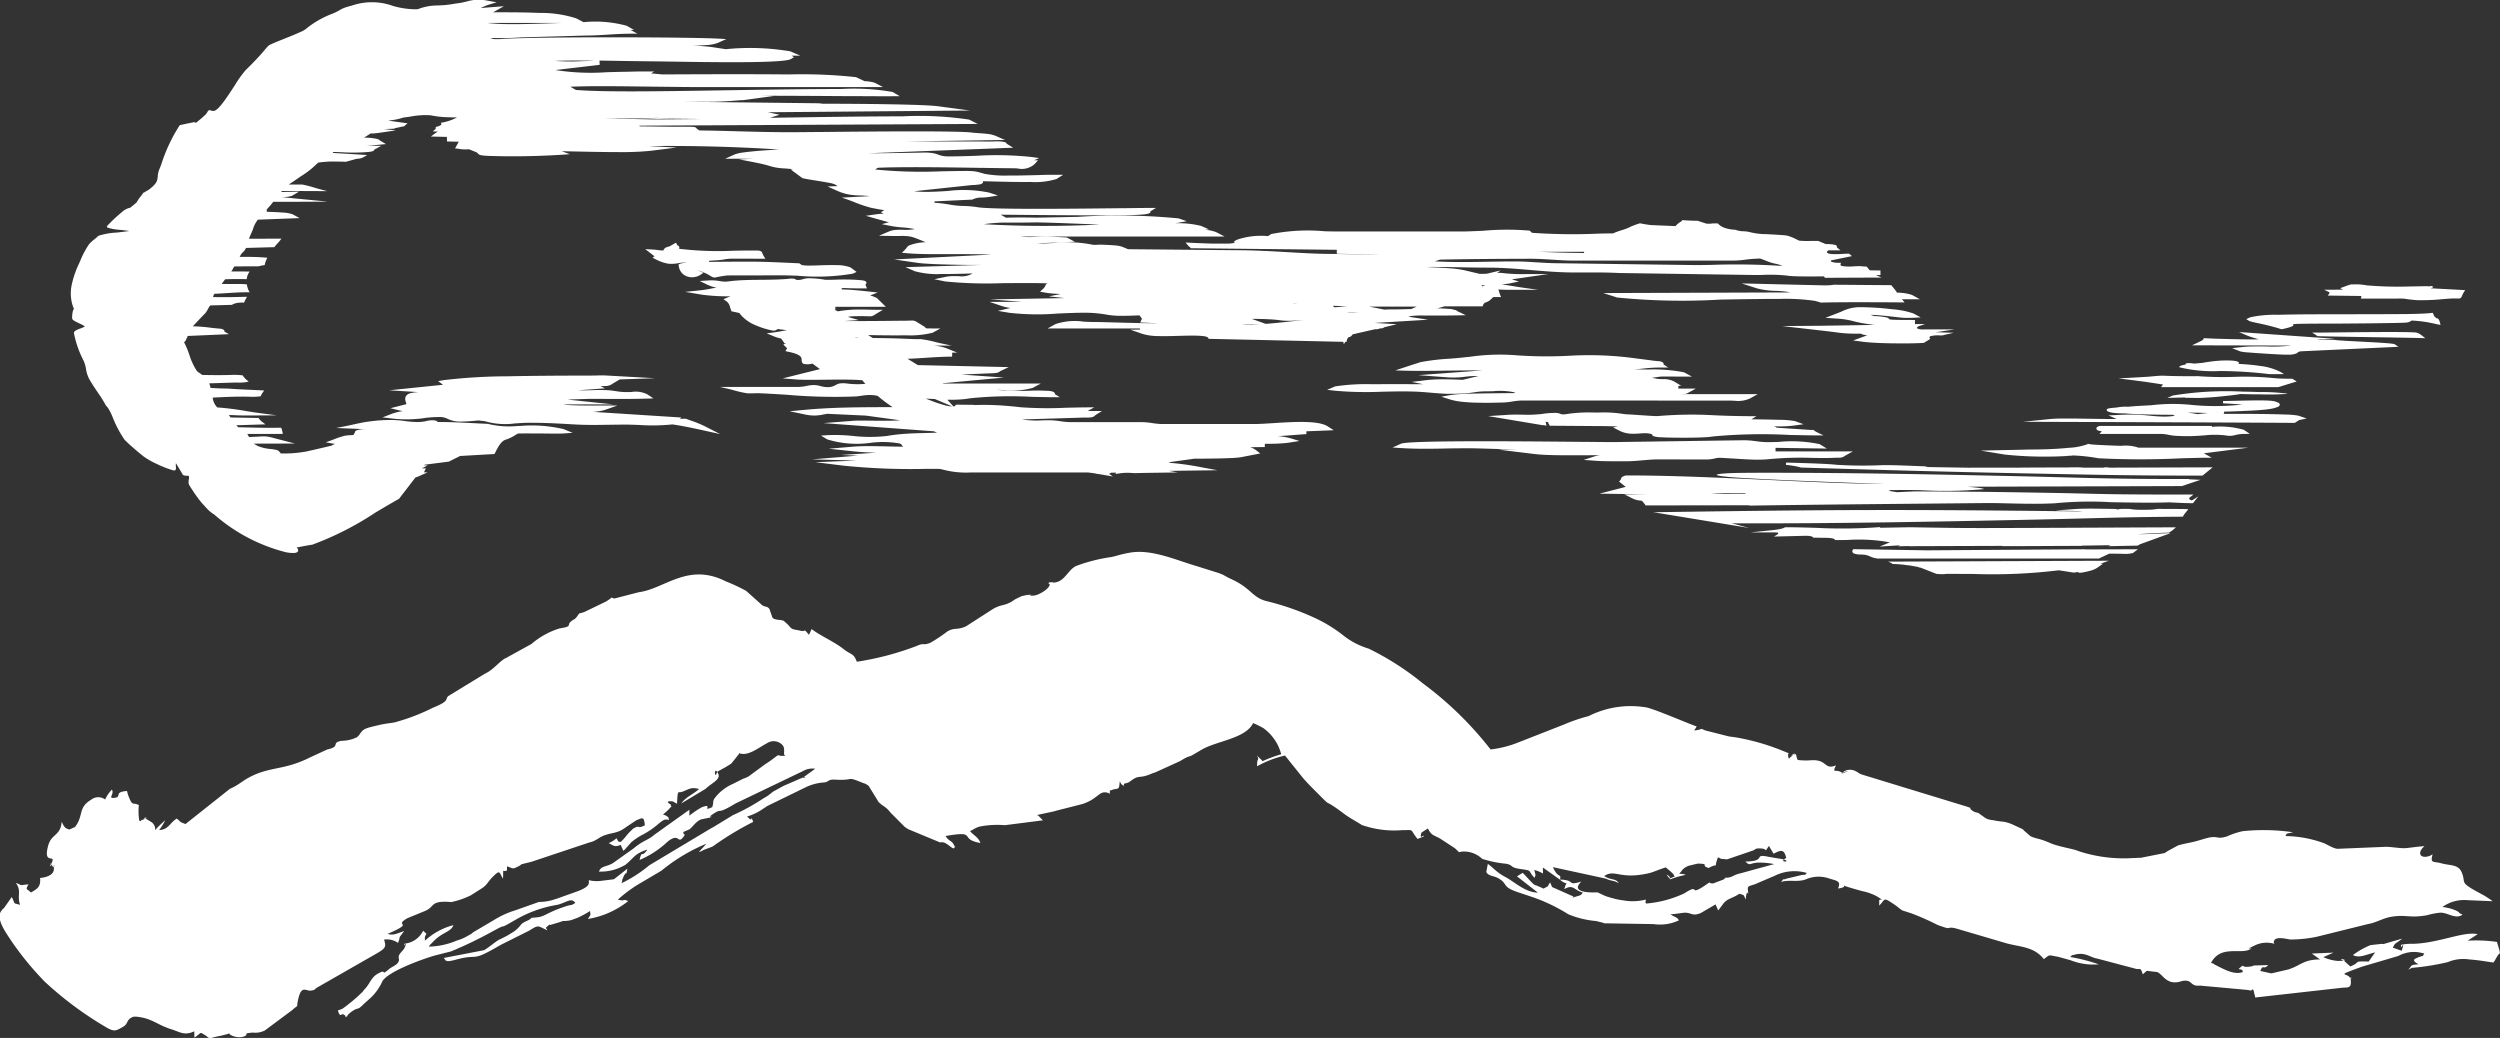
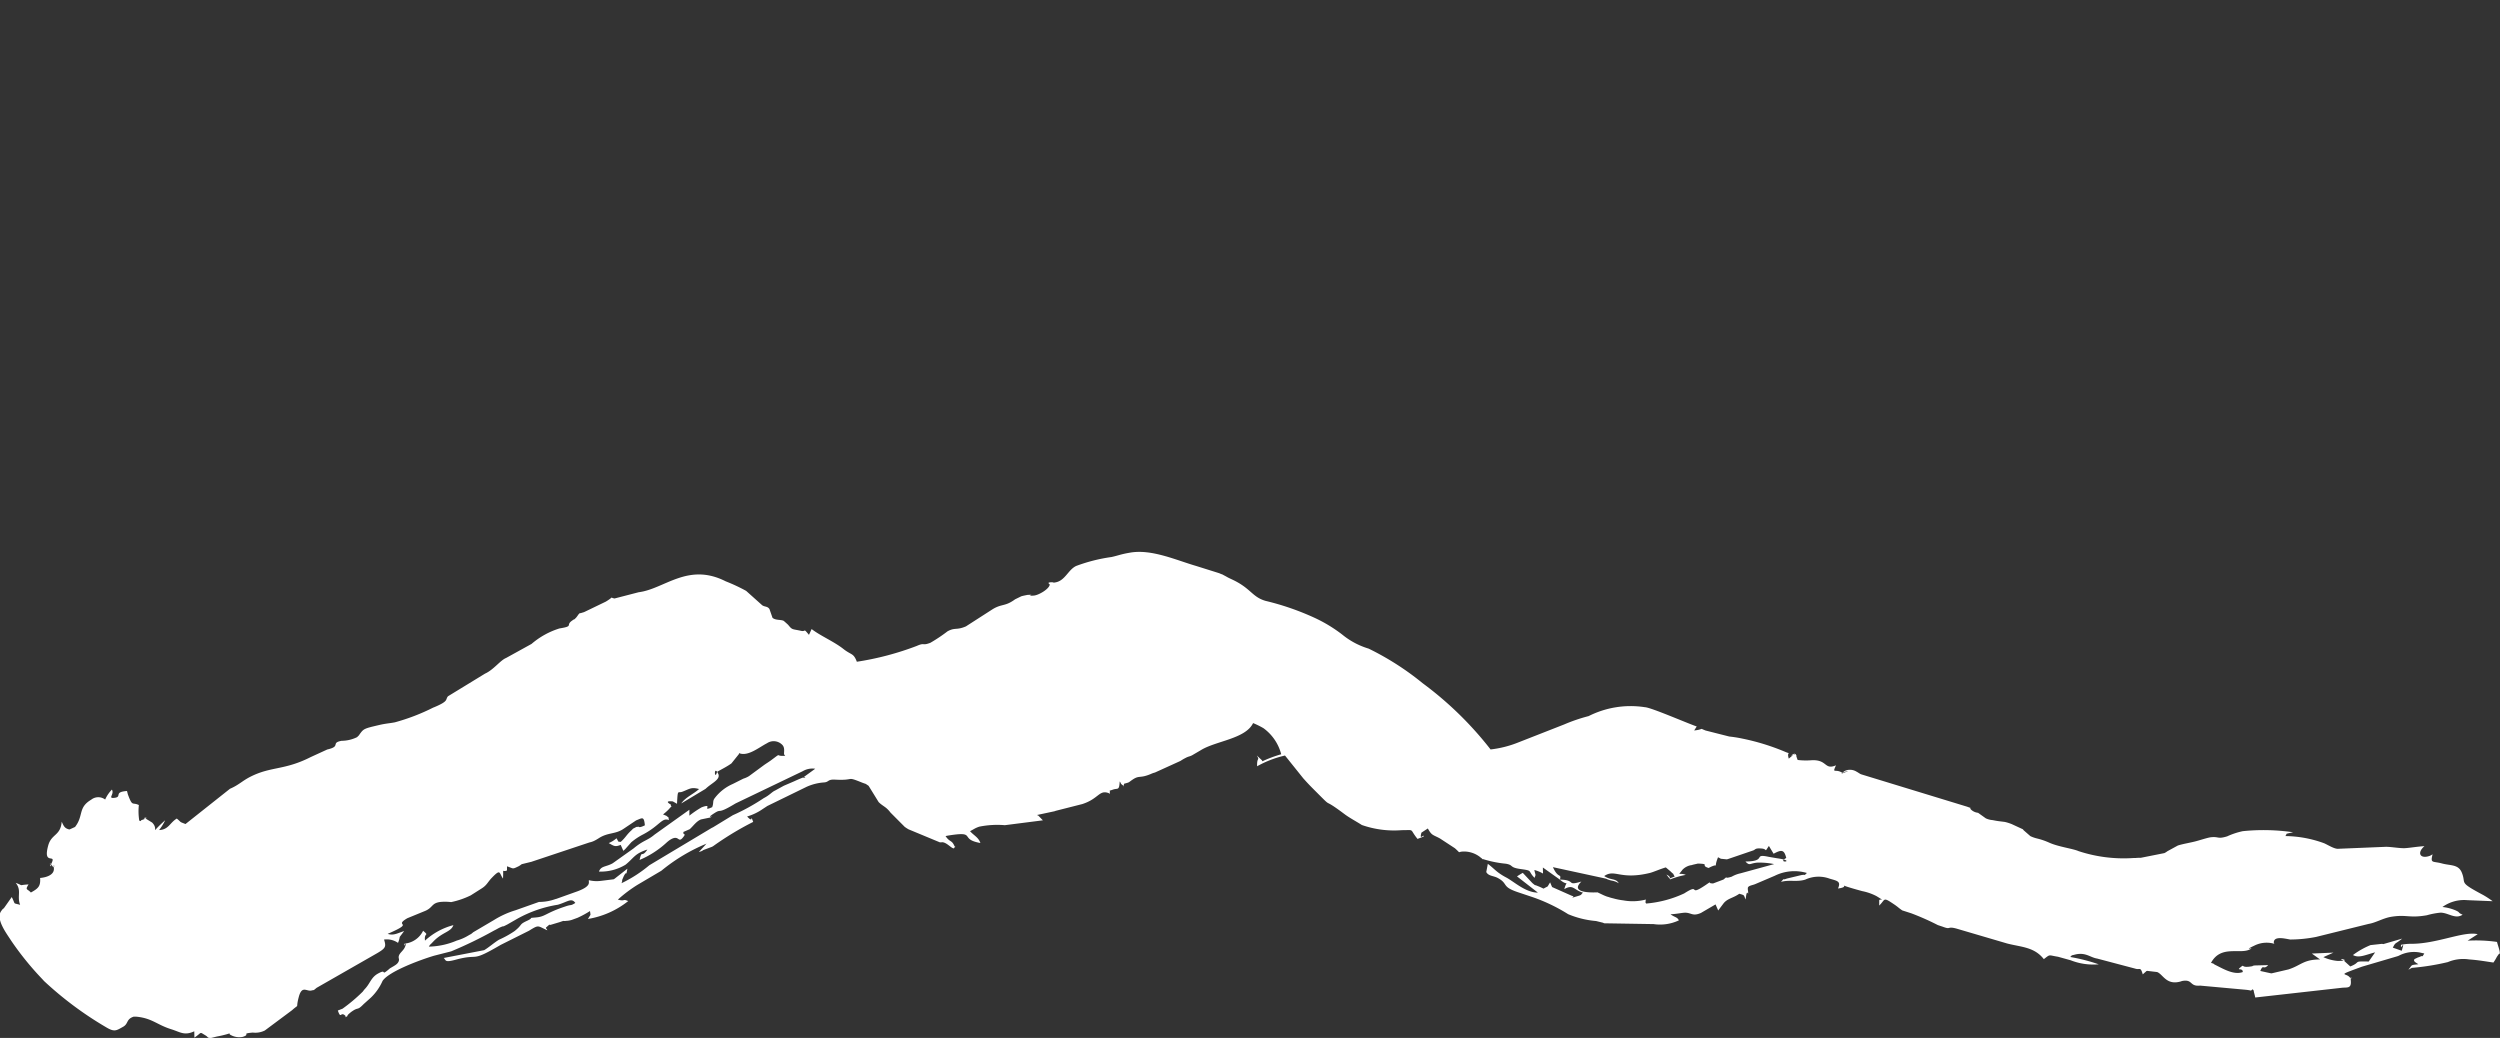
<svg xmlns="http://www.w3.org/2000/svg" width="160" height="66.426" viewBox="0 0 160 66.426">
  <rect x="0" y="0" width="160" height="66.426" fill="#333333" stroke="none" />
  <g id="logo" transform="translate(-560 -1262.211)">
-     <path id="Path_45" data-name="Path 45" d="M681.166,1298.154l13.8-.056-.544.19h.172l-.377.265a1.528,1.528,0,0,1-.448.188,5.319,5.319,0,0,1-.553.12,1.718,1.718,0,0,1-.226,0l.061-.051c-.11.017-.222.032-.333.047l-.958-.147a35.071,35.071,0,0,1-5.472.234c-.569,0-1.116-.006-1.708-.006a1.767,1.767,0,0,1-.317.02,3.249,3.249,0,0,1-.326-.021h-.011l-1-.394h-.006a.407.407,0,0,1-.12-.028.861.861,0,0,0-.084-.026l-.463-.084c-.092-.009-.184-.021-.28-.032a6.285,6.285,0,0,0-.819-.065l-.035,0-.035-.042-.244-.116Zm12.027-.78h0l.323-.005c.767,0-1.253-.007-.487-.013l-.13.019,3.93-.012-.322.242-.01,0a1.928,1.928,0,0,1-.624.05c-.294-.008-.588-.008-.881-.011l-.654.311H680.106l0-.009a1.438,1.438,0,0,1-.43-.126,1.17,1.17,0,0,0-.269-.092,2.046,2.046,0,0,0-.308-.028,1.179,1.179,0,0,1-.455-.071.149.149,0,0,1-.06-.232l.022-.038c1.577.02,3.157.049,4.736.073l-.015,0,9.87-.066Zm6.881-4.489h0l.761.035-1.2.4-13.758.041c.765.06,1.087.11,1.086.155a27.275,27.275,0,0,1-4.112.063l-.808-.01-1.3.009.257,0-.111.051.526.084c.545-.028.949-.046,1.132-.052h0c4.117.01,6.6.058,9.015.1,2.943.053,3.008.107,8.607.1h.211l-.232.184a.089.089,0,0,0-.036.083.1.1,0,0,0,.022.041.139.139,0,0,0,.05.039.148.148,0,0,0,.148,0l.36-.23-.34.438h-.035c-.26,0-.526-.011-.779-.021s-.5-.024-.714-.035c-1.01.04-2.323.017-3.752-.009a23,23,0,0,0-3.558.07c-1.177.064-2.522.015-3.734-.011-.154,0-.3-.005-.45-.005l-4.064.038c-3.269.031-7.018.065-10.475.115l-.9.014.137-.025-6.707.011-.032-.044a1.4,1.4,0,0,0-.2-.24.1.1,0,0,0-.073-.022,1.452,1.452,0,0,1-.659-.205l-.4-.193,1.486-.008-3.086-.04,1.691-.435-.427-.337.068-.078a.2.2,0,0,0,.046-.074.245.245,0,0,1,.084-.143.616.616,0,0,1,.262-.1l.028,0c2.837,0,5.97.144,9,.285,2.68.126,5.282.247,7.528.261-1.4-.05-5.769-.2-8.349-.342-.751-.039-1.354-.078-1.688-.111-.89-.089-1.024-.168-.075-.23.365-.022,1.234-.036,2.782-.035,5.944.007,10.838.113,15.526.214,4.536.1,6.093.192,11,.187h.275l-.043.024Zm-30.629.93h0l2.252-.012.037-.042-1.132,0c-.385,0-.771.028-1.157.057Zm16.7-1.668h0l-2.958-.048.185-.038c-.931-.028-1.893-.083-2.819-.083a28.6,28.6,0,0,1-2.989-.018c-.267-.029-.719-.078-3.254-.144l-.009.147c.208.021.4.047.56.077a2.781,2.781,0,0,1,.4.095l.01,0h.011c4.845.148,9.485.277,14.151.368s6.574.147,11.5.147h.026l.653-.529-6.676.02v-.02h-.269v.022l-1.309,0a2.774,2.774,0,0,0-.284-.02l-.127-.005c-1.468.011.459.011-.447.011-.77,0-1.576,0-2.871.008l-.715.006-2.769,0Zm7.041,2.793h0c.4-.022-1.967-.046-1.539-.071s.852-.055,1.281-.087c.787-.043,1.707,0,2.51,0l.023.037.116-.012c.045-.007.085-.015.12-.023s.583-.007.618,0a3.116,3.116,0,0,0,.527.051c.323.011.673,0,.827-.007.069,0,.137-.01.2-.017s.13-.018.192-.028c.1-.014.322,0,.435,0,.47,0,.941,0,1.41.009l.148.005-.154.195a1.582,1.582,0,0,0-.178.248l-.021.039h-.044c-4.2.026-5.678.112-10.032.2-6.046.123-12.275.249-18.8.223l1.129.3-6.137-1.008.826-.011c5.134-.076,8.939-.121,12.876-.129s8.005.019,13.667.089Zm.054,2.191h0l1.83-.027-.13.063,1.873-.037.083-.052.073-.037,1.95-.709c-.7.022-1.423.069-2.115.069.8-.054,1.811-.1,1.981-.1h.021l.034-.022a1.711,1.711,0,0,0,.274-.19l.146-.13-2.681.011c-11.812.048-10.049.052-14.359-.016l-1.91.034.024-.046-.138.012a32.327,32.327,0,0,1-3.928.04c-.669-.02-1.34-.04-2-.04h-.021l-.018.012a1.018,1.018,0,0,1-.273.095,4.272,4.272,0,0,1-.489.076l-1.447.148,1.455,0c.1,0,.2,0,.307.009l.02.05a.034.034,0,0,1,0,.026.118.118,0,0,1-.039.038l-.226.143,2.037-.05a1.419,1.419,0,0,1,.321.029.231.231,0,0,1,.131.062l.022.028.036,0c.14,0,.285.007.426.008.443,0,.841.006.917.115l.022.032h.039c.239,0,.506,0,.786-.008a10.946,10.946,0,0,1,2.676.154l-.658.271,1.322-.082-.137.062.711-.014-.028.009,5.995-.02v.018c1.694,0,3.39-.016,5.085-.018v-.012Zm11.854-10.994h0a28.327,28.327,0,0,0-2.977-.181,9.238,9.238,0,0,1-2.645-.241c-.008-.067.115-.125.4-.171a.081.081,0,0,1,.032-.062.153.153,0,0,1,.076-.03,1.919,1.919,0,0,1,.437.03l.527-.045c.11-.022.226-.04.347-.058s.267-.038.4-.053a7.411,7.411,0,0,1,.965-.044c.366.006.622.063.633.136v.005a.1.1,0,0,1-.03.077c.477.024.956.065,1.386.131a3.856,3.856,0,0,1,1.3.381l.234.141c-.233,0-.966.018-1.1-.016Zm-1.7,1.292h0c-.187.032-.4.061-.636.088s-.482.052-.736.079c-.175.017-.35.034-.516.044s-.327.02-.475.028c-.363.027-.822,0-1.2,0l.019-.02-1.141.029.348-.151a20.922,20.922,0,0,1,4.5-.25c.337.005.6.012.755.017l.282.01a11.516,11.516,0,0,1,1.526.072c.392.03.354.052-.149.064-.244.019-.7.028-1.356.011h-.242c-.132,0-.443-.007-.983-.021Zm-5-.553h0a.177.177,0,0,1,.058-.053l-.5-.077c-.3-.046-.565-.087-.75-.111l-1.619-.209.815-.041c.332-.017.675-.039,1.021-.059.31-.021.756-.078,1.052-.07.366.017.728.025,1.09.029s.726.005,1.092,0h.006a21.739,21.739,0,0,0,2.319.046,19.04,19.04,0,0,1,2.387.063,10.054,10.054,0,0,0,1.1.055l.245,0,.278.177-1.18.362h-7.5l.081-.117Zm7.055.995h0a1.213,1.213,0,0,1,.387.127.125.125,0,0,1,.066.129.161.161,0,0,1-.09.109,1.981,1.981,0,0,1-.539.149c-.124.022-.308.043-.538.062s-.546.038-.889.055c-.241.012-.507.022-.788.033l-.725.023a.147.147,0,0,1,.008.072.179.179,0,0,1-.03.068l.98,0c.4,0,.8,0,1.183.006.7.006,1.34.019,1.814.039a4.725,4.725,0,0,1,.815.073l.523.178-.481.1-.152.1c-.033.021-.068.043-.1.067l-.019.014c-5.8-.035-11.6-.048-17.4-.071l1.759-.177c.487-.047,1.423-.032,2.4-.017h.014c.623.011,1.262.021,1.813.015l-.521-.229.63-.027a11.42,11.42,0,0,1,1.965.04h0c.121.011.243.025.39.037s.309.02.505.026a4.4,4.4,0,0,0,.762-.049.533.533,0,0,1-.112-.066c-.808,0-1.452-.013-1.954-.028s-.874-.035-1.119-.06H696c-.229,0-1.172,0-1.172-.226,0-.054.08-.091.224-.109.1-.015.258-.03.444-.045a2.684,2.684,0,0,1,.623-.048h.108c.187-.019.407-.037.65-.051s.508-.028.788-.041a11.5,11.5,0,0,1,2.622-.021,15.247,15.247,0,0,0,3.221-.029q-.53-.036-1.228-.076h-.005l0-.147c.61,0,2.735-.088,3.174,0Zm-3.892,1.66h0a5.641,5.641,0,0,1,2.046.186l.383.259-.28.006a2.379,2.379,0,0,0-.631.068h0a1.285,1.285,0,0,1-.614.031,5.8,5.8,0,0,0-1.373-.007c-.229.018-.473.036-.772.046s-.638.007-1.055-.016a3.012,3.012,0,0,1-.468-.062h0a2.57,2.57,0,0,0-.576-.061h-3.847l.147-.173a.892.892,0,0,1-.175-.026c-.1-.025-.166-.072-.173-.144a.118.118,0,0,1,.074-.115.571.571,0,0,1,.139-.053l.01,0h7.169l0,.064Zm.362-.9h0c0-.008-.017-.008-.047-.005.033.013.049.023.047.005Zm-.606.012h0c-.348-.011-.8-.021-1.31-.027v0l.224.032c.124.018.249.038.375.062l.1,0,.608-.067Zm-102.621-18.821h0c1.283.009,2.6.005,3.508-.07l-3.508.07Zm-13.807.1h0a3.882,3.882,0,0,0,.933-.189c.159-.016.318-.041.478-.064a5,5,0,0,1,1.268-.079,6.079,6.079,0,0,0,1.167.125c.217.013.408.008.522.008a3.18,3.18,0,0,1-.949.332l-.085.014.033.1-.013.017a.266.266,0,0,1-.1.071.971.971,0,0,1-.2.068l-.041.01-.013.039a.084.084,0,0,0,.008.08l-.2.172.331,0c-.078.047-.152.1-.234.162l-.217.162,1.087.024-.057,0,.005.29.754.018-.238.424.217.028a2.606,2.606,0,0,0,.673.03l.408.163a.358.358,0,0,1,.166.109c.075.087.118.138.873.158.777.023,1.562.026,2.345.01s1.556-.05,2.323-.1l.34-.025-.516-.191.728.015c.989.021,1.991.042,2.854.042a18.953,18.953,0,0,0,2.133-.085l1.635-.206-1.647-.086-.116-.008c.662-.008,1.343-.01,2.034-.005.832.006,1.681.021,2.527.047.822.024,1.648.059,2.458.1q.66.036,1.3.081c-.391.017-.835.044-1.254.077-.379.032-.74.069-1.024.109a2.449,2.449,0,0,0-.544.119l-.624.28,1.851.006-.963.037.748.144c.389.075.763.147,1.144.259h0a3.511,3.511,0,0,0,.88.168c.219.013.449.033.676.054h0l-.14.026.755.556.016,0c.212.048.432.084.649.118l.155.025c.252.041.518.084.737.125a3.114,3.114,0,0,1,.45.1,1.357,1.357,0,0,1,.2.113l.036.023-.642.024.572.257a3.267,3.267,0,0,0,.813.259,4.585,4.585,0,0,0,.676.058c.123,0,.251.01.4.021.07,0,.142.012.22.023l-1.766.094.352.122c.116.042.279.1.453.17a8.192,8.192,0,0,0,1.089.366c.176.034.351.066.53.1l.29.045-.222.134.189.095h-.023a3.662,3.662,0,0,0-.444.033l-.682.1.7.2.369.1c.136.041.247.075.363.1l.054.012-.464.122.629.124a6.683,6.683,0,0,0,.685.085,5.327,5.327,0,0,1,.8.109,3.334,3.334,0,0,1-.75.042h0c-.16,0-.315-.006-.463.007a1.431,1.431,0,0,0-.452.106l-.632.269.838.014.5,0a3.536,3.536,0,0,1,.637.031,2.156,2.156,0,0,1,.37.108c.157.058.351.138.62.249l.012.005.2.01a3.136,3.136,0,0,0-1.269.212.8.8,0,0,0-.1.094.575.575,0,0,0-.06.075,1.138,1.138,0,0,1-.129.142l-.147.149.154.014c.838.08,1.7.077,2.546.073l.405,0c.894,0,1.83,0,2.618.028l-6.219.313,1.486.216c.236.035.711.067,1.3.09s1.341.04,2.072.045h.753l-4.888.141.6.262a5.421,5.421,0,0,0,1.7.177c.6.005,1.287-.013,2-.036a1.383,1.383,0,0,1-.906.173h0c-.131,0-.267-.005-.408,0a2.568,2.568,0,0,0-.443.052l-.7.145.7.143a26.761,26.761,0,0,0,3.721.108h0c.553,0,1.112-.008,1.633-.006.446,0,.866.008,1.237.023a.189.189,0,0,0-.182.155.669.669,0,0,1-.194.238l-.147.136.142.027c.162.03.311.055.462.072s.3.031.466.037c.084.005.168.009.254.016l-.755.147,1,.112-4.771.084,2.041.152-2.068.008.845.283a2.782,2.782,0,0,0,.494.108c-.271.058-.539.123-.807.183l.735.123a16.013,16.013,0,0,0,3.1.047h0c.57-.025,1.138-.051,1.665-.05a7.708,7.708,0,0,1,1.423.114,5.189,5.189,0,0,0,.948.083c.34,0,.7-.01,1.054-.024l.148-.005,0,.006c.049.073.1.145.151.217a.885.885,0,0,0-.053.1l-.06.132,1.158.05c-.91,0-1.922-.027-2.769-.051l-.835-.023c-.255-.005-.472-.008-.631-.008s-.348-.01-.549-.022a3.871,3.871,0,0,0-1.8.159l-.5.276h5.9l.015.072-.622.009.788.273a3.627,3.627,0,0,0,1,.134c.4.012.849,0,1.285-.012.474-.014.935-.025,1.291-.009.333.015.566.051.609.127l.042.071,8.616.192.03.15.1-.146h.073l.036-.166.007-.011c.031-.049.082-.13.105-.131a.175.175,0,0,0,.116-.035.588.588,0,0,0,.132-.14l1.437-.329a.519.519,0,0,0,.274-.039l.042-.013h.009a.528.528,0,0,0,.171-.02.145.145,0,0,0,.072-.048l.814-.2-1.415-.081,3.423-.206-1.264-.192a1.386,1.386,0,0,1,.216-.048,5.5,5.5,0,0,1,.779-.028c.4,0,.791,0,1.186,0s.791-.007,1.186-.014l.311-.007-.554-.263a.218.218,0,0,0-.168-.073.142.142,0,0,0-.036-.017.152.152,0,0,0-.056-.007.218.218,0,0,0-.078-.03.224.224,0,0,0-.086,0,.2.2,0,0,0-.032-.008c-.27-.024-.543-.036-.818-.042a4.356,4.356,0,0,0,.459-.129l2.444,0,.019-.047a.435.435,0,0,1,.071-.137.3.3,0,0,1,.127-.071.855.855,0,0,0,.221-.112,1.678,1.678,0,0,0,.174-.158l.067-.068.5,0-.054-.138a1.334,1.334,0,0,1-.076-.229.191.191,0,0,0-.056-.111l-.005-.005c.043,0,.093,0,.152.005.324.018.657.016.988.013l1.416,0-1.046-.147c-.085-.011-.238-.036-.424-.066-.258-.043-.576-.094-.855-.135l.182-.015a3.318,3.318,0,0,0,.362-.05l.558-.116-.451-.139,2.333-.338-1.367,0a11.259,11.259,0,0,1-1.4-.047h0a4.055,4.055,0,0,0-.512-.034l.228-.152-.882.211c-.117.006-.271.01-.452.011l-1.009-.239a6.382,6.382,0,0,0-.892-.117c-.345-.028-.736-.047-1.125-.065l-.419-.021c.734-.006,1.468.007,2.2.02.6.011,1.2.021,1.8.022.91,0,1.816.076,2.722.154.937.08,1.874.159,2.824.155q.7,0,1.413,0t1.412.035l8.617.126.268,0c.1,0,.2,0,.3-.005a9.851,9.851,0,0,1,1.5.039,4.128,4.128,0,0,0,.417.04c.167.008.365.015.585.017s.443.005.687.005l.726-.008a1.025,1.025,0,0,1,.063.094c1.209-.009,2.417-.011,3.625-.017l-.359-.158.289-.005v-.291l-.687-.009-.194-.237-.273-.018c-.06,0-.106-.009-.132-.013l-.013,0c-.12,0-.258.007-.4.012a2.865,2.865,0,0,1-.769-.022c-.068-.02-.1-.055-.087-.109l.028-.095h-.1a1.53,1.53,0,0,1-.475-.052c-.054-.02-.081-.052-.069-.1l1.344-.275-.126-.113c-.052-.044-.053-.045-.133-.045-.048,0-.129.005-.228.01-.361.021-.979.059-1.1-.07-.025-.026-.008-.074.069-.153h.788l-.233-.187h0c.012-.073.008-.121-.1-.157a2.195,2.195,0,0,0-.475-.057l-.136,0-.487-.2h-.495a5.8,5.8,0,0,1-.687-.015.494.494,0,0,1-.158-.062,3.5,3.5,0,0,0-.62-.257c-.119-.04-1.138-.086-1.342-.1a4.288,4.288,0,0,1-1.037-.122,1.929,1.929,0,0,0-.407-.061,1.644,1.644,0,0,1-.288-.025,1.325,1.325,0,0,1-.259-.073l-.011,0h-.012a2.458,2.458,0,0,1-.622-.107,1.086,1.086,0,0,1-.464-.277l-.023-.023-.341,0-.015.007a1.589,1.589,0,0,1-.331.008h-.037l-.576-.185h-.011c-.209,0-.387-.006-.539-.013s-.274-.015-.376-.025l-.043,0-.058.081a1.061,1.061,0,0,0-.212.137,1.143,1.143,0,0,0-.164.163l-1.562-.066c-.229-.023-.456-.065-.684-.108l-.031-.006a5.43,5.43,0,0,0-.537.19,3.564,3.564,0,0,1-.642.255,4.9,4.9,0,0,0-.542.2l-.764.01a38.068,38.068,0,0,1-4.426-.046l-.039-.038a1.167,1.167,0,0,0-.106-.1h0a17.01,17.01,0,0,0-2.975.007c-.53.023-.983.043-1.2.044l-8.257,0c-.174,0-.412-.005-.694-.012a12.074,12.074,0,0,0-3.414.177l-.212.133a4.835,4.835,0,0,0-1.93.212l-.254.122c.147.084-.011.126-.318.145l-1.071,0c-.769-.019-1.581-.067-1.7-.067l.136.159a.572.572,0,0,0,.15.14l.044.065,9.349.1v.255l2.735.043c-.709.005-1.43-.009-2.084-.02h-.077c-.364-.007-.708-.014-1.017-.015-.89-.005-1.785-.058-2.71-.112l-.016,0c-1.042-.061-2.123-.124-3.288-.124l-6.9-.065-.378-.157a2.07,2.07,0,0,0-.518-.09c-.234-.02-.536-.035-.875-.044l-.439.016a8.21,8.21,0,0,0-2.566-.123c-.244.014-.485.028-.716.036l-.372-.01,2.456-.106-.518-.273-.016,0c-.4-.023-.736-.043-1.076-.051s-.68,0-1.09.022a4.628,4.628,0,0,1-.795-.033h13.074l-.531-.277a2.166,2.166,0,0,0-.731-.147l.267-.032-.488-.216a5.9,5.9,0,0,0-1.661-.174l.19-.033.537-.1-.516-.179a39.81,39.81,0,0,0-6.436-.1l-1.334.028-1.315.024c-.411-.008-.81-.012-1.189-.011-.271,0-.531.006-.779.014l-.335-.194c1.461.015,3.434.035,5.173.041,1.862.006,3.459,0,3.88-.051l.013,0c.076,0,.442-.032.5-.129a.1.1,0,0,0,.013-.077l.356-.215h-.264c-.539,0-1.078.007-1.615.015l-.193,0c-2.909.033-8.464.1-9.367-.065a6.378,6.378,0,0,0-.863-.076,5.42,5.42,0,0,1-.868-.081c-.188-.036-.372-.063-.557-.084-.15-.017-.3-.031-.456-.041l.007-.04v-.047l2.422-.115.016-.008a1.27,1.27,0,0,1,.606-.122h.014c.127-.005.243-.016.359-.03s.23-.033.352-.054l.293-.049-.567-.186a8.176,8.176,0,0,0-2.661-.1h0c-.492.029-.986.058-1.431.055a5.877,5.877,0,0,1-.7-.042l3.748-.4h.117l.279-.029a.633.633,0,0,0,.107-.023l.084-.01h-.057a.183.183,0,0,0,.047-.02.153.153,0,0,0,.058-.046.09.09,0,0,0,.011-.093l.033-.019c1.1.031,2.166.058,3,.047a4.665,4.665,0,0,0,1.679-.189l.424-.268h-.251c-.223,0-.445,0-.667,0s-.444.01-.666.017c-.606.015-1.323.035-1.96.031a7.293,7.293,0,0,1-1.468-.107l-.231-.063a2.966,2.966,0,0,0-.473-.106,6.733,6.733,0,0,0-.682-.016c-.468,0-.935.012-1.4.021a30.3,30.3,0,0,1-4.233-.117l.168-.11c1.651-.072,4.43-.029,6.536.005l.075,0c.825.012,1.542.023,2.044.025.09,0,.189.006.289.012a1.223,1.223,0,0,0,1.1-.284l.213-.24-.25,0,.322-.141-.518-.071a21.539,21.539,0,0,0-3.549-.071h-.024c-.591.019-1.172.039-1.719.035a1.637,1.637,0,0,1-.645-.109,1.844,1.844,0,0,0-.318-.093,3.079,3.079,0,0,0-.566-.042l-.55.01c-.637.011-1.715.03-2.812.037h-.28l9.318-.358-.246-.151a1.388,1.388,0,0,1-.181-.119.169.169,0,0,0-.111-.088,1.63,1.63,0,0,0-.281-.042,3.913,3.913,0,0,0-.437,0h-.005c-.281.007-.563.006-.844,0h-4.762l6.344-.094-.618-.272a1.935,1.935,0,0,0-.5-.116c-.194-.025-.4-.039-.579-.05l-.218-.016c-.065-.005-.121-.009-.167-.016-.87-.13-6.7-.072-9.844-.04l-.16,0c-.765.007-1.349.013-1.676.013-1.1,0-2.2-.03-3.287-.058-.832-.023-1.665-.047-2.5-.055l-.026-.017a.71.71,0,0,1-.15-.1c-.042-.057-.067-.093-.218-.109-.121-.014-.343-.015-.78-.012-.23,0-.462,0-.693,0l-2.033-.025.1-.012-.073-.031,21.675-.111-.546-.277a21.464,21.464,0,0,0-4.27-.209c-2.31,0-5.3.044-8.31.091l-.212,0a.864.864,0,0,0,.126-.027l.535-.166-.548-.118a2.555,2.555,0,0,0-.256-.041l12.995-.111-2.061-.275c-.473-.062-1.648-.1-3.235-.128-1.246-.021-2.747-.031-4.364-.034l.225-.025-8.907-.1c.428,0,.837,0,1.219,0a22.581,22.581,0,0,0,2.323-.09,1.442,1.442,0,0,1,.162-.01c.06,0,.119,0,.179-.011l1.9-.259-.83-.014c1.938,0,3.9.014,5.456.024l.645,0c.841.006,1.681.011,2.522.006h.266l-.456-.271a14.425,14.425,0,0,0-3.3-.191c-1.807,0-4.18.032-6.657.071l-1.083.017c-4.026.063-7.327.116-9.231-.026l-.23-.132c-.039-.022-.089-.052-.129-.076,1.378-.052,2.594-.037,4.389-.015l2.647.03c.527.006.993.009,1.358.008h2.333q4.492,0,8.985,0h.3l-.527-.276a2.45,2.45,0,0,0-.649-.1l-.548-.258a32.207,32.207,0,0,0-4.311-.175c-2.354-.022-5.339-.016-8.086,0l-.723-.067.2-.125h-.253c-.362,0-.738,0-1.121.011s-.747.014-1.12.024l-.527.014a14.638,14.638,0,0,1-3.309-.139l2.839-.332-.01-.274,1.594.027,1.391.018q.783.009,1.566.02h.01c2.426.039,7.225.118,7.684-.16l.2-.118-.147-.1.558,0-.645-.278a15.509,15.509,0,0,0-4.132-.136l-.869-.134c-.189-.028-.44-.052-.742-.071-.15-.011-.314-.02-.489-.028.315,0,.6-.012.842-.03a2.454,2.454,0,0,0,.742-.137l.557-.25-.611-.031c-.511-.025-1.564-.046-2.876-.061-1.352-.014-2.979-.021-4.574-.018-1.4,0-2.771.011-3.915.029-1.016.018-1.851.041-2.359.072a3.958,3.958,0,0,1-.5.014,1.144,1.144,0,0,1-.28-.072h-.005c.233,0,.466.005.7.005.432,0,.863-.013,1.283-.044l4.117-.118c.531,0,1.006-.033,1.468-.061h.012c.266-.018.525-.033.781-.043s.519-.015.781-.016h.284l-.434-.238.22,0-.47-.267a7.625,7.625,0,0,0-2.766-.231l-.459-.242a7.368,7.368,0,0,0-2.375-.349c-1-.045-2.116-.043-2.961-.04a.69.69,0,0,0,.1-.05l.6-.341-1.488.118.118-.055a3.3,3.3,0,0,1,.537-.2l.364-.112-.589-.107a2.682,2.682,0,0,0-1.329.058l-.005,0a4.758,4.758,0,0,1-.657.124h-.012c-.281.051-.506.081-.7.1s-.344.021-.486.026a4.009,4.009,0,0,0-.566.046,3.61,3.61,0,0,0-.715.2,5.422,5.422,0,0,1-1.564-.213,3.963,3.963,0,0,0-2.638-.025l-.132.035-.161.046a2.118,2.118,0,0,0-.516.226,3.03,3.03,0,0,1-.426.209,6.015,6.015,0,0,0-1.621.911,1.347,1.347,0,0,1-.438.264l-.011.005c-.3.139-.65.279-1,.418-.331.133-.661.264-.949.4l-.007,0a1.014,1.014,0,0,0-.2.187c-.07.079-.141.164-.187.221-.031.038-.52.607-1.142,1.2a7.14,7.14,0,0,0-.7.978c-.5.771-1.1,1.692-1.377,1.64l-.016,0a.33.33,0,0,1-.131-.023c-.107-.039-.155-.056-.256.138l0,0a1.165,1.165,0,0,1-.217.235c-.213.195-.487.412-.493.415s-.011-.009-.028-.017a.342.342,0,0,0-.08-.026l-.014,0-.231.047c-.221.045-.438.089-.656.139l-.014,0-.013.008a10.336,10.336,0,0,0-1.172,2.483l-.094.248a1.448,1.448,0,0,0-.142.556c-.024.248-.042.445-.58.847-.076.046-.2.106-.265.158-.007.006.01.016.014.017h0c-.033-.012-.052-.019-.093.025-.016.018-.044.058-.117.16l-.035.052a1.081,1.081,0,0,0-.171.222c-.021.036-.053.087-.116.183-.072.066-.155.134-.239.2l-.155.129a1.073,1.073,0,0,0-.53.277,9.813,9.813,0,0,0-.939.877.072.072,0,0,0,.005.116,3.062,3.062,0,0,0,.808.146c.219.025.44.051.595.075-.19.029-.493.064-.8.1a4.4,4.4,0,0,0-1.182.21,2.5,2.5,0,0,1-.26.226,2.66,2.66,0,0,0-.327.3,5.363,5.363,0,0,0-.578,1.089l-.1.218a6,6,0,0,0-.437,1.288,2.6,2.6,0,0,0,.053,1.326c.018.057.053.146.086.227a.543.543,0,0,0-.082.2,1.958,1.958,0,0,0-.034.4c0,.111.207.208.42.31.186.087.382.18.385.22a1.331,1.331,0,0,1-.287.127c-.211.081-.425.165-.4.306a6.472,6.472,0,0,0,.24.883,6.214,6.214,0,0,0,.363.842,2.036,2.036,0,0,1,.167.554,2.08,2.08,0,0,0,.2.636c.172.306.375.606.565.888a7.934,7.934,0,0,1,.5.8l.005.011.008.007a1.646,1.646,0,0,1,.27.4,4.318,4.318,0,0,1,.2.456v0a7.05,7.05,0,0,0,.312.662c.126.236.261.457.4.664l.01.011c.163.164.347.336.538.5.218.193.452.388.671.563a4.926,4.926,0,0,0,.872.494,6.379,6.379,0,0,0,1.031.4c.1.026.152-.007.171-.087a.458.458,0,0,0,0-.14,1.314,1.314,0,0,1,0-.234l.182.3.25.421c.044.076.15.08.256.085a.436.436,0,0,1,.139.014.518.518,0,0,1,0,.236.555.555,0,0,0,.018.334c.179.29.367.576.549.821a4.667,4.667,0,0,0,.462.55,3.185,3.185,0,0,0,.277.29,2.2,2.2,0,0,0,.313.234l.018.012h0a11.089,11.089,0,0,0,4.558,2.4,2.129,2.129,0,0,0,.562.051c.174-.015.26-.085.239-.2a.319.319,0,0,0-.094-.15c.327-.06.669-.133,1-.179a19.5,19.5,0,0,0,4.044-2.058c.544-.322,1.061-.629,1.491-.869l.014-.006,1.054-1.369a2.55,2.55,0,0,0,.366-.145l.41-.182-.233,0,.123-.259-.255,0,.364-.184-.24-.018.076-.032,1.524-.194.723-.361,2.2-.126.067-.131c.153-.3.361-.714.673-.794a2.524,2.524,0,0,0,.593-.288l.168-.1c.529-.01,1.134,0,1.659,0h0c.543.007,1,.012,1.213,0l.63-.043-.585-.24a8.972,8.972,0,0,0-2.794-.2c-.057,0-.115,0-.173.006a5.682,5.682,0,0,1-1.837-.13l-.017-.01h-.019c-.293-.013-.6-.027-.909-.044-.734-.036-1.484-.076-2.184-.074l-.123,0a.146.146,0,0,0-.087-.076.913.913,0,0,0-.373-.03,1.148,1.148,0,0,0-.254.042h0a2.536,2.536,0,0,1-.674.064,6.261,6.261,0,0,1-.693-.06,6.725,6.725,0,0,0-.854-.071,10.5,10.5,0,0,0-1.461.1c-.3.035-.67.117-1.017.193-.16.036-.316.07-.468.1l-.614.121,1.9.076c-.139,0-.233,0-.267.007a1.587,1.587,0,0,0-.33.068c-.08.035-.092.075-.114.148a.5.5,0,0,1-.087.146l0,.005-.237.012c-.09.006-.181.013-.272.024a5.332,5.332,0,0,0-.729.237l-.263.1-.27.092.28.05c.113.022.22.04.324.055a.738.738,0,0,0-.226.11l-.067.016c-.49.114-1.28.3-1.588.365-.2.033-.41.063-.629.085a6.869,6.869,0,0,1-.711.034l-.256,0a1.149,1.149,0,0,0-.1-.12.37.37,0,0,0-.144-.1,3.959,3.959,0,0,0-.394-.065,2.746,2.746,0,0,1-.855-.2c-.093-.06-.147-.088-.182-.107a.461.461,0,0,1-.041-.023l-.012-.014,2.632-.007-1.279-.331a3.645,3.645,0,0,0-.557-.122,3.071,3.071,0,0,0-.449.008l-.649.03-.115-.2h2.27l-.014-.087c-.008-.044-.016-.085-.027-.131a.879.879,0,0,0-.044-.135l-.02-.045h-.049c-.786.017-1.378,0-1.961-.012-.243-.006-.484-.012-.739-.016l-.117-.129,1.864-.057-.168-.126a1.642,1.642,0,0,1-.132-.109.741.741,0,0,1-.119-.142l-.021-.032-1.787-.032a.778.778,0,0,1-.084-.113l-.031-.042c.16,0,.323.008.471.015h.01c.38.017.763.014,1.146.011l1.438-.008-1.078-.14c-.267-.035-.573-.083-.889-.134a18.472,18.472,0,0,0-1.841-.232,1.054,1.054,0,0,1-.294-.627c.366-.022.778-.04,1.193-.053.451-.012.908-.016,1.324,0,.089,0,.175,0,.26-.006s.168-.012.251-.021l.043-.005.017-.04c.017-.037.036-.075.056-.111s.047-.075.074-.112l.078-.109c-.785-.042-1.587-.067-2.369-.125-.216,0-.41-.005-.592-.013-.161-.008-.318-.017-.472-.027-.018-.079-.032-.137-.049-.192-.01-.035-.022-.067-.036-.1l1.74-.054a2.693,2.693,0,0,0,.635-.026l.154-.031-.123-.1a1.09,1.09,0,0,1-.13-.125,1,1,0,0,1-.117-.15l-.02-.03-.035,0c-.107-.01-.213-.02-.318-.024s-.213-.007-.319,0c-.289.011-.632.015-.973.014s-.664-.007-.943-.011c-.071-.059-.132-.1-.184-.135a.563.563,0,0,1-.184-.162,4.149,4.149,0,0,1-.452-.985,5.6,5.6,0,0,0-.341-.815.4.4,0,0,0,.08-.074.361.361,0,0,0,.07-.152.2.2,0,0,0,.067-.117.2.2,0,0,0,0-.055l2.65-.115-.287-.168a.086.086,0,0,0-.014-.081.165.165,0,0,0-.056-.047.569.569,0,0,0-.186-.055c-.224-.016-.45-.041-.676-.068a9.622,9.622,0,0,0-1.089-.084l.333-.352c.156-.166.32-.341.479-.5a1.661,1.661,0,0,0,.156-.25,1.6,1.6,0,0,1,.131-.214l.019-.021,1.384-.036.016-.008a1,1,0,0,1,.344-.12,2.335,2.335,0,0,1,.373-.018h.049l.019-.045c.016-.04.033-.078.05-.111s.034-.066.053-.1l.068-.113-.132,0c-.358.009-.716.018-1.072.021-.325,0-.649,0-.973-.005a.666.666,0,0,1,.084-.208c.257-.011.509-.028.758-.043.457-.03.915-.058,1.376-.055h.123l-.058-.108a1.162,1.162,0,0,1-.065-.157,1.369,1.369,0,0,1-.045-.186l-.01-.057-.185-.013c-.077-.006-.148-.011-.221-.011h-1.205l.222-.3c.286-.009.517-.014.723-.015s.4,0,.594.007h.064l.009-.063a1.1,1.1,0,0,1,.042-.171.937.937,0,0,1,.068-.146l.063-.107-.125,0c-.21-.005-.412-.006-.6-.006l-.448,0a.77.77,0,0,0,.094-.145c.017-.034.042-.082.1-.175l.747-.008.8,0,.01,0c.055-.015.111-.03.168-.043s.115-.023.171-.03l.051-.007.01-.051a1.228,1.228,0,0,1,.046-.163,1.131,1.131,0,0,1,.066-.154l.047-.1-.107-.01c-.252-.022-.531-.038-.837-.044q-.386-.01-.827,0l.038-.073a.791.791,0,0,1,.183-.24.666.666,0,0,0,.184-.262l1.818-.05.021-.03a2.642,2.642,0,0,1,.179-.211c.055-.059.109-.12.159-.184l.093-.119-2.08.006c.043-.116.085-.212.129-.307a3.52,3.52,0,0,0,.176-.451,1.445,1.445,0,0,1,.115-.239,2.317,2.317,0,0,1,.15-.224l2.672-.1-.454-.248a2.289,2.289,0,0,0-.643-.109c-.333-.025-.729-.041-1.008-.047v-.15c.076-.083.147-.163.218-.243s.134-.161.2-.247c.464.005.931,0,1.4,0l2.085-.011-2.952-.287a2.315,2.315,0,0,0,.647-.075l.474-.279-1.134.026v0c0-.021,0-.027.036-.064h1.143l1.755.008-.56-.148-.25-.072a6.583,6.583,0,0,0-.8-.205h-.847c.3-.2.544-.369.8-.545a5.419,5.419,0,0,0,.758-.559c.1-.09.21-.2.33-.3.152-.019.3-.036.444-.047s.307-.021.465-.02c.232,0,.517.007.825.014h.04l.689-.19a.889.889,0,0,0,.447-.111l.218-.129L581.33,1272l-.006-.015a.17.17,0,0,0-.041-.048c.211,0,.426.012.641.02a11.251,11.251,0,0,0,1.623-.018,1.319,1.319,0,0,0,.312-.054.144.144,0,0,0,.1-.1c.014-.018.124-.061.18-.094l.255-.15-.263,0c-.234,0-.467,0-.7.01l1.269-.119-.389-.23a.214.214,0,0,0-.144-.081l-.008-.005a.23.23,0,0,0-.05-.018,3.946,3.946,0,0,0-.633-.076l-.179-.006c.072-.039.145-.086.231-.14l.191-.121a3.606,3.606,0,0,0,.487-.035l1.129-.163-.744-.084.643-.026.016-.013a.146.146,0,0,1,.038-.018.162.162,0,0,1,.052-.015l.549-.116.017-.027.016-.022.029-.025.135-.107-1.205-.167Zm11.137-6.245h0l-.486.016c-1.047.036-2.115.073-3.013.061a12.006,12.006,0,0,1-1.367-.077Zm1.963,2.422h0l-.038,0c-.054.005-.121.01-.292.014l-.379.011a14.012,14.012,0,0,1-1.76-.015c.724-.029,1.541-.026,2.469-.013Zm6.768,3.732h0c-.9.009-1.756.018-2.565.022-.578,0-1.131,0-1.648,0l2.344-.049c.238,0,.569.007.982.011l.887.013Zm19.394,6.327h0l-.1,0,.1,0Zm6.259.423h0a70.15,70.15,0,0,1-7.443-.021h0c.132-.02.275-.038.425-.053.22-.022.458-.038.712-.05.348,0,.715,0,1.092,0s.769-.007,1.165-.013c.88.017,1.825.053,2.767.09l1.285.049Zm47.159,1.485h0c0,.007-.009.048-.007.033l.007-.033Zm-22.494,2.4h0l-.209.076-.044-.076Zm25.988.02h0c.068.077.133.16.2.242s.1.142.157.215h0a2.944,2.944,0,0,1,.958.147l.5.275h-1.15l.171.2-.161,0c-.862-.007-1.867-.012-2.8-.012s-1.795.006-2.376.024h-.014l-.012,0c-.057-.019-.117-.038-.181-.057s-.139-.04-.214-.057a13.22,13.22,0,0,0-2.256-.122c-1.078,0-2.4.019-3.737.042h-.006a41.909,41.909,0,0,1-6.643-.132l-.884-.284,11.993-.041a6.107,6.107,0,0,0-.952-.1,4.866,4.866,0,0,1-1.226-.165l-.961-.311,5.345.126-.005,0,.206-.006a2.564,2.564,0,0,0,.334-.033,2.183,2.183,0,0,1,.292,0c.563,0,1.912.018,3.369.024h.033l.023.024Zm-50.949,12.023h0l-.468-.059-7.528,0a5.71,5.71,0,0,1-1.709-.17l-.011,0c-.065-.018-.124-.034-.186-.045a1.187,1.187,0,0,0-.216-.018l-.681,0a42.206,42.206,0,0,1-5.335-.205l-1.777-.22,2.619-.107-2.844-.074,2.719-.223.223-.017-1.09-.042,2.261-.145c-.506-.012-1.01-.039-1.514-.092l-1.534-.164,1.537-.129c.629-.053,1.418-.035,2.194-.018h0c.358.009.713.017,1.047.018a.311.311,0,0,1-.1-.1l0-.006a.267.267,0,0,0-.142-.1,6.16,6.16,0,0,0-1.806-.048h-.006a6.38,6.38,0,0,1-2.823-.215l-.4-.241.47-.031a11.561,11.561,0,0,1,1.564.052h0a9.7,9.7,0,0,0,2.175.005,11.855,11.855,0,0,1,1.247-.145c.385-.026.758-.035,1.144-.044l.559-.015.274-.011-.208-.086-7.067-.525,1.944-.15c.094-.007.236-.01.412-.01s.373,0,.592.006c.442,0,.955.011,1.412,0,.2-.005.385-.012.552-.025l-2.193-.3-2.471-.116c-.066.009-.137.023-.208.038h-.015a2.625,2.625,0,0,1-1.224,0l-.964-.2.98-.092c1.758-.164,3.5-.167,5.26-.172l.352,0c-.135-.091-.269-.184-.4-.28-.192-.14-.38-.289-.561-.443a2.35,2.35,0,0,0-.528-.054,3.979,3.979,0,0,0-.558.056l-.01,0c-.1.016-.2.031-.282.036a35.272,35.272,0,0,1-4.489-.112c-.686-.041-1.309-.08-1.753-.094-.1,0-.188,0-.276.005-.147,0-.3.009-.444,0a6.42,6.42,0,0,1-.847-.19c-.11-.029-.207-.055-.277-.072l-.614-.144,4.94,0a2.994,2.994,0,0,0,.613-.069h0a2.126,2.126,0,0,1,.442-.052,1.667,1.667,0,0,1,.444.069,1.632,1.632,0,0,0,.495.064,1,1,0,0,0,.462-.133.74.74,0,0,1,.248-.1,1.6,1.6,0,0,1,.473,0,5.24,5.24,0,0,0,1.179.022l-.2-.231c-.618-.053-1.549-.043-2.408-.033h-.006c-.715.008-1.38.015-1.775-.014l-.906-.07,2.386-.595-.475-.352.026-.009a1.235,1.235,0,0,1-.579.03c-.133-.05-.138-.147-.143-.277s-.014-.327-.84-.5l-.2-.043.07-.112c.031-.05.053-.084-.01-.124a.6.6,0,0,1-.087-.082l-.107-.112.183-.056-.1-.008-.058-.084a2.615,2.615,0,0,0-.167-.231l-.005,0,0,0-.03-.005a2.792,2.792,0,0,1-.531-.176l-.356-.146.273-.036c.17-.023.334-.047.5-.074s.329-.057.5-.092l.017-.005c-.118-.012-.236-.027-.354-.042l-.227-.03a.27.27,0,0,0-.038.026.374.374,0,0,1-.124.064.383.383,0,0,1-.14.012h-.009a5.4,5.4,0,0,1-1.185-.377,2.461,2.461,0,0,1-.792-.547l-.163-.181.043-.011-.173-.038c-.112-.026-.224-.053-.331-.069l-.043-.006-.064-.169-.041-.131a.59.59,0,0,0-.28-.385l-.13-.1.448-.181-.265,0a12.17,12.17,0,0,1-1.564-.105l-1.076-.18.64-.064c.322-.033.625-.065.946-.13h0c.146-.029.285-.058.433-.073a2.443,2.443,0,0,1-.584-.184l-.5-.244.558-.036a3.04,3.04,0,0,1,.728.042h0c.089.014.174.027.258.032a1.338,1.338,0,0,0,.279-.01c.327-.045.663-.07,1.008-.084s.7-.017,1.054-.02c.29,0,.584-.006.886-.014s.6-.023.909-.05a1.1,1.1,0,0,1,.4.006.129.129,0,0,1,.083.064.844.844,0,0,1,.09,0,.877.877,0,0,0,.333-.041,1.29,1.29,0,0,1,.419-.065,6.371,6.371,0,0,1,1.038.1c.192,0,.416,0,.649-.008a13.432,13.432,0,0,1,1.471.019l.071.007a1.347,1.347,0,0,1,.353.059c.125.089.093.134.043.2a.06.06,0,0,0-.009.071l.08.2h-.108c-.191,0-.38,0-.569,0s-.38-.007-.569-.013h0a2,2,0,0,0-.366,0c-.012,0,0,.041,0,.081.559.008,1.1.066,1.65.125l.65.071-.482.188a1.764,1.764,0,0,1,.331.121.144.144,0,0,1,.035.022l.005,0a.183.183,0,0,1,.063.026.3.3,0,0,1,.055.052c.082.084.168.167.254.249l.261.258c-1.076,0-2.154,0-3.231,0l-.005.219.052.015a.234.234,0,0,1,.1.058,7.019,7.019,0,0,1,.823-.1c.162-.013.351-.018.547-.018s.394,0,.586.008c.311.006.623.01.934.011l-.3.181c-.08.047-.16.094-.23.145a.569.569,0,0,1-.4.085l-.3-.006c-.406,0-.633,0-.772.013a.917.917,0,0,0-.229.037l.69.2-.911.063h1.007c1.016,0,1.987-.014,2.548-.019h.019c.2,0,.395,0,.594-.009l.071,0a.553.553,0,0,1,.406.1l.524.32h-.04l.122.079.885.005-.5.273a5.986,5.986,0,0,1-1.72.164c-.756.012-1.644,0-2.406-.017l.3.188c.548.007,1.2.016,1.719.035.469.018.838.031.953.039h.009c.133,0,.265,0,.394,0a7.314,7.314,0,0,1,.972.195c.128.031.24.058.327.076l.679.144-1.135,0a3.179,3.179,0,0,1,.808.172l.677.273-.318,0-.01.262h-.072c-.528,0-1.054.035-1.58.069-.4.027-.8.054-1.2.065l.663.406,5.815.128-.538.256a.514.514,0,0,1-.326.123,3.012,3.012,0,0,1-.35.019l-1.82.078,2.731.193-3.906.363v.019l1.363,0q2.3,0,4.608,0h.291l-.513.276a4.7,4.7,0,0,1-1.843.14c-.182-.005-.35-.011-.49-.011l.342.023c.4.026.826.043,1.309.043.141,0,.307-.005.48-.01a9.712,9.712,0,0,1,1.071.005l.058,0a1.337,1.337,0,0,1,.348.05c.087.041.129.078.139.115a.1.1,0,0,1,0,.052l.315.192h-.264c-.253,0-.506,0-.757-.008l-.759-.014a25.1,25.1,0,0,0-3.955.091,6.118,6.118,0,0,1-.8.085c-.218.01-.439.011-.657.008.048.06.1.121.156.179l.231.255a.2.2,0,0,0,.121-.064l.045-.055,1.14.012.011.015c.487-.02.983-.015,1.476.01.508.026,1.015.072,1.509.13a24.861,24.861,0,0,0,2.947.029l.737-.015q.368-.008.737-.008h.281l-.418.234h.913l-.259.164a2.226,2.226,0,0,0-.212.144c-.087.127-.455.116-.613.11h-.031l-4.016.123.292.036a6.453,6.453,0,0,0,1,.022c.173-.005.346-.011.515-.008a5.092,5.092,0,0,1,.651.061,5.286,5.286,0,0,0,.641.06l4.6,0a4.763,4.763,0,0,1,.656.061,4.648,4.648,0,0,0,.638.06l5.9,0c.3,0,.722-.028,1.189-.056,1.276-.083,2.892-.185,3.491.2l.394.252-1.753.07.006.178c-.608.043-1.216.093-1.824.133a3.836,3.836,0,0,1,.762.124l.62.184-.637.1c-.158.025-.35.043-.565.057s-.456.02-.719.023l-.3,0,0,.207-.933.012a1.269,1.269,0,0,1,.385.2l.255.2-1.227.238a4.855,4.855,0,0,1-.568.052c-.247.013-.555.022-.906.029s-.733.012-1.148.013l-.358,0-1.512.213-.152.051.274.019a18.2,18.2,0,0,1,1.9.281l.958.177-3.12.041.577.1c-.92.016-1.844.02-2.764.046-.151-.013-.3-.022-.455-.022a3.172,3.172,0,0,0-.448.028l-.325.049.056-.085H631.1a.4.4,0,0,1-.12.075l.245.169-.393-.069c-.241-.042-.481-.083-.718-.115Zm-15.133-8.7h0a.991.991,0,0,1-.255-.02c0-.016.08,0,.255.02Zm5.963,4.411h0a1.657,1.657,0,0,1-.455-.068,9.914,9.914,0,0,1-1.065-.364l-.176-.067.59.029,1.106.47Zm29.385-6.231H650.3c-.4.013-.786.025-1.167.025-.092,0-.186,0-.281,0l-.253.012c-.1-.019-.236-.046-.385-.076-.188-.038-.4-.081-.59-.116h3.045l-.34.15Zm-4.07-.175h0c-.27.017-.548.041-.83.064l-.006,0a.329.329,0,0,1-.086-.062l-.022-.038c.314.016.628.029.944.04Zm-3.152-.153h0l-.317,0-.024-.012.341.016Zm3.86.538h0l-.073.005c-.205.018-.429.032-.678.038a1.144,1.144,0,0,1,.163-.021c.125-.01.309-.017.588-.022Zm11.433-3.874h0l2.985,0,0,.079-.76-.011c-.72-.014-1.484-.04-2.221-.071Zm14.629.578h0l.007,0a3.106,3.106,0,0,0,.586.184,1.578,1.578,0,0,1,.427.135l.02.01a44.922,44.922,0,0,0-4.6-.066h-.091c-.334.006-.6.011-.778.011l-8.849-.118c-.467,0-.937-.029-1.406-.058s-.946-.061-1.426-.058c-.533,0-1.067.009-1.6.018-1.162.021-2.33.041-3.486-.024l.336-.11c.806-.018,1.711-.029,2.57-.038,1.432-.014,2.739-.017,3.245-.017.463,0,.929.03,1.4.06s.955.061,1.436.059h10.028a6.189,6.189,0,0,0,.885-.065c.127-.016.254-.03.382-.04s.255-.018.384-.023l.146-.007c.139.045.269.1.391.143Zm5.99,3.953h0c-.167-.03-.282-.06-.4-.09a5.137,5.137,0,0,0-1.127-.168l-.661-.047.332-.127q.3-.113.593-.231l.184-.079a2.566,2.566,0,0,1,1.087-.243,17.407,17.407,0,0,1,2.082.133,5.29,5.29,0,0,1,1.363.272l.457.248-.26.014c-.129.007-.257.013-.388.016s-.26,0-.392,0c-.09,0-.309-.026-.586-.058-.5-.057-1.2-.135-1.593-.135l.251.078a4.652,4.652,0,0,1,.744.079.325.325,0,0,1,.21.114c.027.031.053.057,1.5.057h.147v.265l.642-.008-.415.148a.194.194,0,0,0-.095.081.046.046,0,0,0-.009.029c0,.007.007.015.021.024a.786.786,0,0,0,.4.066h1.977l-.959.146-.234.032,1.155.038-.573.126-.036.01-.029.012a.823.823,0,0,1-.276.018,1.77,1.77,0,0,0-.582.054.08.08,0,0,0-.044.119l.027.057-.4.249-.017,0c-.217.015-.545.027-.926.032s-.8,0-1.225-.005c-.374-.007-.742-.019-1.063-.04-.292-.017-.547-.04-.736-.067L678.6,1284l.9-.328c-.344-.051-.38-.086-.4-.108l-.356,0a7.9,7.9,0,0,1-1.219-.082c-.224-.029-.536-.069-1.048-.127l-2.424-.276,2.438-.018,3.485-.055c-.364-.041-.651-.09-.954-.142Zm-76.151-4.885h0l.4-.229.051.1c.013.026.027.054.041.078a.114.114,0,0,1,.078.034.145.145,0,0,1,.036.056.182.182,0,0,1,.006.062.162.162,0,0,1-.016.061,21.211,21.211,0,0,0,3.488.125c.389-.007.776-.015,1.162-.015.148,0,.255,0,.333,0a.8.8,0,0,1,.184.022c.121.035.141.089.174.182a1.085,1.085,0,0,0,.091.175l.089.146-.711,0c-.5,0-1-.006-1.5,0a2.8,2.8,0,0,0-.43.048,3.391,3.391,0,0,1-.391.048l-.581.04.028.069c.936-.014,2-.015,2.6-.016h.006c.824,0,1.66.038,2.486.076l.666.03.015.01c.025.015.053.033.082.054a.473.473,0,0,1,.061.05l.189.021a3.145,3.145,0,0,0,.352.01c.148,0,.328-.008.52-.013.365-.013.777-.025,1.141-.015a2.6,2.6,0,0,1,.884.131,1.717,1.717,0,0,1,.239.167l.18.134-.212.109a13.683,13.683,0,0,1-3.6.133l-.062,0c-.357-.011-.661-.022-.864-.022l-3.524.007c-.186.021-.326.042-.434.061s-.182.035-.236.046a.529.529,0,0,1-.21.022.571.571,0,0,1-.194-.09l-.12-.072c-.046-.027-.107-.06-.181-.1l-.01,0c-.1-.043-.34-.147-.539-.216l.387.183-.116.076a.982.982,0,0,1-.435.191h-.006a.927.927,0,0,1-.664-.123.816.816,0,0,1-.355-.572l-.017-.107.1-.049a1.758,1.758,0,0,1,.465-.063,2.2,2.2,0,0,0-.483.012,2.574,2.574,0,0,1-.719.053,2.7,2.7,0,0,1-.817-.281l-.205-.1.125-.108a.5.5,0,0,1-.122-.078c-.068-.059-.142-.113-.214-.169l-.262-.2.492.026c.083.005.168.014.257.026.063.007.132.017.205.024s.13.011.205.012l.012-.022a.353.353,0,0,1,.109-.142.383.383,0,0,1,.111-.052c.041-.015.1-.032.181-.055Zm107.07,2.767h0l-.165-.087.161-.055.144-.052a2.721,2.721,0,0,1,.406-.133l.074,0h.158a3.466,3.466,0,0,1,.756.063,23.909,23.909,0,0,0,2.747.072c.357-.008.715-.013,1.073-.019a.749.749,0,0,1,.177.017.522.522,0,0,1,.086-.024.207.207,0,0,1,.178.059v.005h0c-.009.014-.05.041-.149.062l0,.016,2.187.117-.082.137a1.368,1.368,0,0,0-.119.232c-.063.175-.137.172-.282.166l-.038,0c-.068,0-.165-.005-.307,0s-.357.023-.6.041a13.775,13.775,0,0,1-1.673.066c-.468-.041-.618-.066-.71-.081a1.074,1.074,0,0,0-.136-.017c-.1-.006-.295-.005-.819,0H711.09l.041-.1a.029.029,0,0,0,0-.021.177.177,0,0,0-.033-.048l-2.116-.027.077-.113c.025-.035.033-.061.028-.077s-.021-.03-.05-.042l-.29-.139,1.191-.007Zm5.649-.149Zm0,0h0v0Zm-.055.084h-.011c0,.007,0,0,.011,0Zm-27.191,10.343h0l1.61-.036c.416,0,.826-.008,1.236-.025s.819-.044,1.233-.085a3.909,3.909,0,0,0,.881-.137h.005c.736-.191-.218-.1,1.185-.039.513.024.97.046,1.289.05a2.544,2.544,0,0,1,.992.087l.014.006a.367.367,0,0,0,.172.025H703.9l-2.858.36c.062.03.121.063.184.1l.323.182h-.277c-.313,0-.9.019-1.617.036a52.8,52.8,0,0,1-5.356,0,11.176,11.176,0,0,0-2.1-.187c-.811-.012,1.085.011.206.035h0a24.836,24.836,0,0,1-4.081-.082l-1.559-.257,1.58-.035Zm-35.809-.1h0c-.473.009-.947.016-1.418.015s-.939-.012-1.394-.041l-.594-.038.544-.243c.5-.226,8.053-.153,11.784-.117l.221,0c.751.008,1.324.012,1.614.013l8.26-.118c.188,0,.344.007.483.019s.261.029.386.045h0a5.444,5.444,0,0,0,.66.058c.174,0,.44-.006.75-.014a8.622,8.622,0,0,1,2.627.14l.462.28-.27,0-2.3-.032-.708-.011v.227l4.951,0-.337.187c-.087.049-.176.1-.254.152a.616.616,0,0,1-.346.065h-.072c-.653.032-1.145.021-1.641.011h-.007a21.525,21.525,0,0,0-2.838.095,8.492,8.492,0,0,1-1.064.01c-.4-.015-.821-.043-1.191-.068l-.046,0c-.264-.017-.5-.032-.675-.039a1.11,1.11,0,0,0-.2.007,1.332,1.332,0,0,0-.152.031l-.01,0a2.236,2.236,0,0,1-.56.068l-3.075-.006c-.333,0-.663.03-.995.059s-.667.06-1.009.06l-.336,0c-.558,0-1.117.007-1.67-.032l-.753-.053.718-.234a2.2,2.2,0,0,1,.335-.071c-.76.007-1.5.012-2.147.007-.875,0-1.6-.025-2.019-.076l-2.376-.288,1.2,0-1.113-.033c-.505-.017-1.011-.033-1.51-.046-.621-.012-1.26,0-1.9.008Zm55.788-6.982h0a1.786,1.786,0,0,0,.344.013c.176,0,.413,0,.743.016l.012,0,.01,0c.175.066,3.679.175,3.834.279l.241.164-6.253.289a.632.632,0,0,0-.14.039.074.074,0,0,0-.033.022c-.056.053-.111.107-.435.151-.057.007-.237.005-.484,0-.283-.01-.653-.032-1.028-.054-.424-.025-.856-.055-1.178-.081a4.413,4.413,0,0,1-.55-.063l-.54-.215.577-.066a7.139,7.139,0,0,1,.771-.045c.261-.005.525,0,.79,0h0a10.217,10.217,0,0,0,1.639-.056l-6.345-.016.577-.278c.466-.225-.4-.186,1.137-.14h.007c.843.024,1.737.051,2.552.035l-.276-.082c-.141-.043-.252-.078-.285-.089-.227-.081-.481-.2-.707-.295l6.135.431-1.117.035Zm-.078-.435h-.262l.223.136.043.031.064.059c1.189.04,5.725.088,6.914.131l-.176-.139a2.058,2.058,0,0,0-.188-.132.715.715,0,0,0-.2-.086c-.452-.087-5.806,0-6.415,0Zm-4.249-.725h0l-.23-.137.252-.119a7.584,7.584,0,0,1,1.786-.16c.9-.024,1.611-.029,2.7-.033.813,0,4.95-.005,5.614-.016s1.189-.03,1.478-.065l.106-.013.031.069c.023.05.047.1.068.153a1.164,1.164,0,0,1,.092.082l.043.041c.123-.009.184.126.216.236l.052.191-.226-.037a8.111,8.111,0,0,0-1.631-.24.6.6,0,0,1-.343.129c-.223.037-3.956.066-4.664.067-3,0-2.571.035-2.555.088.029.087-.355.191-.738.269l-.014,0-.014,0c-.01,0-.643-.208-1.36-.355-.326-.068-.587-.126-.662-.155l0,0Zm-45.227,6.655h0l-3.518-.588,1.274-.081c.3-.019.6-.014.906-.01a8.063,8.063,0,0,0,1.227-.041,5.57,5.57,0,0,1,.9-.073.8.8,0,0,1,.325.066.353.353,0,0,0,.133.03,2.107,2.107,0,0,0,.383-.04,9.537,9.537,0,0,1,1.641-.078l.316,0a7.458,7.458,0,0,1,1.415.072l.009,0a3.271,3.271,0,0,0,.464.048c.161.007.422.025.705.045h.007c.484.033,1.023.071,1.152.061a25.307,25.307,0,0,1,3.656-.049h0c.4.017.8.032,1.2.041s.8.015,1.2.015h.253l-.322.2c.678.006,1.279.017,1.748.032a5.894,5.894,0,0,1,1.036.082l.554.2-.585.082a7.4,7.4,0,0,1-.872.058c-.15,0-.3,0-.455,0l.165.049.006.032,2.27.15c.085-.037.153.023.2.067s.47.235.554.278H676.4c-.306,0-.61-.005-.913-.01l-.912-.018a34.139,34.139,0,0,0-4.94.094,4.687,4.687,0,0,1-.5.051c-.233.013-.516.022-.812.027-.358.005-.735.006-1.074,0-.381,0-.713-.013-.913-.023a1.853,1.853,0,0,1-.5-.068c-.082-.035-.1-.075-.1-.123l-.048-.014a1.319,1.319,0,0,0-.369-.056c-.127,0-.261.007-.4.017a3.855,3.855,0,0,1-.619.008,1.823,1.823,0,0,1-.684-.2l-.376-.195.312-.061c-.364-.014-.728-.025-1.094-.025l-3.279-.024-.026-.055c-.011-.022-.022-.046-.034-.067a.2.2,0,0,1-.039-.11l-.161-.02c.009.03.016.062.023.1l.029.147-.212-.037Zm-70.408-2.591h0l-.315-.234.333-.061a35.4,35.4,0,0,1,4.169-.249c1.759-.038,3.641-.042,4.891-.046h.114c.215,0,.43,0,.647-.006l.241-.007c.081,0,.156,0,.22,0l3.278.182-2.35.08h.075l-.3.181a1.528,1.528,0,0,0-.19.117.733.733,0,0,1-.431.12l-.307.013.295.135-.283.022q-.564.045-1.139.083l-.3.02c.3.015.6,0,.9-.006a9.139,9.139,0,0,1,1.109.01c.168.015.291.036.407.054h.007a3.87,3.87,0,0,0,.753.058c.078,0,.165,0,.253-.008a1.642,1.642,0,0,1,1.005.159l.384.254-.229.007c-1.11.037-2.218.03-3.328.022l-.558,0-1.395.045,2.944.309h-2.826c-.155,0-.278.007-.375.016.259.025.581.04.915.049.509.011,1.043.011,1.429.009l1.115,0-.816.287a3.469,3.469,0,0,1-.754.117l5.667.362-.094.087.369-.012.014.005c.107.04.232.086.359.13a7.3,7.3,0,0,1,.809.329l1.028.522-1-.22c-.683-.151-1.371-.3-2.058-.4a12.343,12.343,0,0,1-2.141.035c-.308-.01-.6-.022-.837-.023-.36,0-.694.007-1.028.01-.756.013-1.512.024-2.269-.021h-.005c-.955-.056-1.8-.106-2.831-.106-.313,0-.617.02-.909.038h-.026a4.669,4.669,0,0,1-1.956-.138l-.424-.049a10.668,10.668,0,0,1-1.088.073,1.838,1.838,0,0,1-.882-.179l0,0a1.121,1.121,0,0,0-.6-.11h-.014c-.159,0-.329.007-.485.021-.2.016-.37.039-.475.057a8.081,8.081,0,0,1-2.25-.021l-.336-.036.576-.221a3.3,3.3,0,0,1,.729-.182c-.072-.011-.146-.025-.223-.044l-.575-.14,1.031-.263a1.254,1.254,0,0,1-.076-.253.37.37,0,0,1,.046-.268.454.454,0,0,1,.265-.172,2.482,2.482,0,0,1,.466-.071h.061l-.091-.009-1.774-.112,3.452-.354Zm63.911-.9h0l-.127,0c-.812.009-1.615.019-2.429-.009l-.412-.013.7-.23c.185-.062.365-.121.592-.194h0l.166-.052c.059-.02.116-.038.178-.055a14.278,14.278,0,0,1,1.833-.217c.281-.021.537-.043.716-.062l.649-.068a13.168,13.168,0,0,1,2.919-.088,27.542,27.542,0,0,0,3.31.034h.008a21.77,21.77,0,0,1,4.2.147l1.338.174.3.026a.517.517,0,0,1,.191.062.157.157,0,0,1,.053.045.085.085,0,0,1,.009.095l.312.2-.521,0a9.061,9.061,0,0,0-1.076.066h-.01c-.221.024-.434.046-.682.054l-.1,0c.361,0,.716,0,1.049.009a10.217,10.217,0,0,1,2.344.176l.514.276h-.292c-.208,0-.418,0-.626,0-.373-.006-.746-.01-1.114,0l-.533.077.351.066a2.686,2.686,0,0,0,.334.019,1.428,1.428,0,0,1,.747.158l.444.269-.182,0,0,.18h1.111c-.193.106-.385.214-.578.316l-.061.024-.359.014h4.961l-.487.274a1.852,1.852,0,0,1-1.013.146c-.091,0-.18-.008-.264-.008l-13.334-.005a4.256,4.256,0,0,0-.6.063,4.3,4.3,0,0,1-.568.063c-.24.006-.522.014-.824.018s-.622,0-.936-.007-.63-.027-.912-.058a4.082,4.082,0,0,1-.747-.145l-.563-.177.581-.107a10.654,10.654,0,0,1,1.312-.089c.587-.015,1.293-.022,2.008-.029l.832-.008-.077-.054a4.662,4.662,0,0,0-1.356-.064c-.153,0-.289.008-.39.007a4.68,4.68,0,0,0-.821.065h-.006c-.138.02-.275.041-.458.054a12.6,12.6,0,0,1-1.283.036c-.368-.012-.708-.041-1.163-.081l-.192-.016c-.447-.038-.906-.053-1.366-.054s-.937.009-1.4.019h0a23.123,23.123,0,0,1-2.975-.058l-.553-.061.51-.22a13.26,13.26,0,0,1,2.413-.139c.976-.01,2.13-.006,3.235,0l-.752-.148.919-.112a9.5,9.5,0,0,1,1.2-.054c.375,0,.762.017,1.147.033l1.021-.246a6.148,6.148,0,0,0-.884.05,5.69,5.69,0,0,1-1.008.043l-1.962-.147,4.13-.306c-.836,0-1.782.008-2.626.019Zm-12.072-3.319h0c.353,0,.7.009,1.009.025.278.014.529.035.739.067a4.06,4.06,0,0,0,.652.029c.231-.006.462-.024.7-.04l.148-.011-.452.05c-.677.077-1.364.153-1.984.2l-.888-.32Zm.359.345h0a7.65,7.65,0,0,1-1.055-.014h.005c.138-.008.281,0,.425,0,.208.009.415.011.625.011Zm-1.7,7.788Z" fill="#fff" fill-rule="evenodd" />
    <path id="Path_46" data-name="Path 46" d="M659.837,1318.509c.1-.442-.1-.015-.449-.8l3.4.737c.357.177.467.083.812.294-.189-.335-.5-.172-.93-.462.685-.472,1,.263,2.909-.195.229-.054.638-.244,1.033-.358l.3.253c.3.3.068-.01.269.334-.254.088-.32.127-.33.128h0c.006-.016.1-.116-.2-.257l.2.256h0l.04.053a5.422,5.422,0,0,1,1-.289c-.454-.175-.537.113-.214-.327a1,1,0,0,1,.6-.3c.018-.006.055-.02.072-.024l.318-.073c.811.026.122.109.686.283.8-.43.242.229.6-.685.04.014.163.087.186.095l.374.038c.021,0,.059-.017.079-.02l1.625-.555c.147-.061.1-.153.532-.118.4.033.141.3.461-.166l.3.5c.514-.278.677-.267.81.269-.686.381.789.214-.618.015l-.506-.087c-1.044-.225-.072.287-1.489.3.284.3.271.111.768.071a4.663,4.663,0,0,1,1.068.094l-2.146.589a1.994,1.994,0,0,0-.567.216c-.627.2-.128-.139-.529.184l-.667.252c-.018,0-.056-.007-.073-.007-.295-.008.056-.2-.426.123-1.14.765-.258-.181-1.343.518a7.154,7.154,0,0,1-2.442.65c-.11-.228-.032-.019-.027-.159.007-.249.072.125.021-.1a3.331,3.331,0,0,1-1.452.056,4.185,4.185,0,0,1-.652-.131,2.566,2.566,0,0,1-.305-.088.994.994,0,0,1-.185-.061l-.082-.033-.073-.033-.35-.167c-.028-.005-1.892.129-1.034-.692-1.016.3-.282-.1-1.388-.126.594.5.465-.07.293.612.581-.339.607.064,1.194.223-.157.147-.049.138-.353.227-.654.194-.108.031-.311-.01-.016,0-.052-.019-.068-.022l-1.241-.551c-.01-.011-.117-.273-.128-.3-.25.378-.044.18-.421.4l-.185-.087-.086-.038-.078-.031c-.017-.008-.054-.022-.071-.028-.192-.085-.046.036-.3-.175l-.61-.651c-.118.066-.262.153-.37.227l1.338,1.04c-.8-.011-1.5-.686-2.024-.968a3.834,3.834,0,0,1-.408-.244c-.292-.2-.477-.412-.773-.631l-.1.524c.138.263.462.235.725.375.711.378.217.549,1.287.912l.942.315a11.032,11.032,0,0,1,2.286,1.095,5.851,5.851,0,0,0,1.784.438l.448.11a.427.427,0,0,0,.04.021l.044.015,3.152.051a2.838,2.838,0,0,0,1.618-.238c-.1-.223-.269-.188-.534-.392.365-.01.737-.1.948-.1.395.008.471.248,1,.016l.934-.546.17.389.329-.438c.254-.337.63-.353,1.02-.633.382.108.261.074.41.367.08-.876.192-.083.153-.517l-.017-.124c0-.013,0-.061,0-.071-.008-.173.285-.194.461-.267l1.268-.541a2.835,2.835,0,0,1,2.054-.176c-.247.221.005.068-.375.139l-.911.218c-.39.154-.062-.121-.377.214.549-.154,1.011.021,1.552-.145a2.042,2.042,0,0,1,1.562-.064c.5.146.741.169.538.632,1.043-.145-.565-.407,1.551.167a3.434,3.434,0,0,1,.913.32c.651.4.164.111.174.288l0,.315c.427-.41.2-.586,1.029-.025l.151.113a3.5,3.5,0,0,0,.293.222l.58.187a16.374,16.374,0,0,1,1.7.754l.3.1c.582.221.252-.042.872.118l3.268.961.065.016c.874.216,1.678.218,2.277.984.432-.33.268-.253.907-.153l.81.225a3.974,3.974,0,0,0,1.8.26,11.507,11.507,0,0,0-1.832-.47c.2-.159-.029-.065.3-.151a1.339,1.339,0,0,1,.358-.048c.448,0,.7.241,1.071.3l2.428.642c.317.106.34-.149.49.37l.121-.11c.137-.108.051-.073.156-.115l.638.075c.376.133.58.852,1.481.613.029-.008.115-.04.147-.044.674-.114.434.367,1.126.3l2.884.262c.547.053.276.107.484-.027.13.175.03.029.093.24.008.026.032.123.039.149l.016.069a.254.254,0,0,0,.015.068l5.514-.619c.352-.047.655.082.6-.472-.045-.448.168.06-.09-.224-.246-.268-.861-.046.8-.656l2.258-.665c.032-.011.067-.022.1-.036a2.089,2.089,0,0,1,1.314-.215l.323.07c-.207.331-.016.077-.277.209-.029.014-.123.042-.151.054l-.189.09c-.148.147.146.262.235.336-.537.06-.365.027-.638.348.056-.022.212-.112.226-.117a15.46,15.46,0,0,0,2.3-.369,2.537,2.537,0,0,1,1.358-.171c.623.046,1.05.126,1.559.2a2.924,2.924,0,0,0,.216-.357c.01-.017.035-.052.046-.069l.08-.113c.023-.039.146.074-.022-.47l-.07-.228c0-.007-.01-.039-.012-.043a.229.229,0,0,0-.009-.04,9.511,9.511,0,0,0-1.879-.08l.644-.415c-.924-.211-2.625.636-4.316.616a3.132,3.132,0,0,0-.59.063c-.063.461.3-.477.044.382l-.571-.2c.192-.373.129-.191.6-.578l-1.206.351c-.02,0-.059-.012-.079-.017l-.741.081a5.093,5.093,0,0,0-1.126.637c.382.213.79-.009,1.42-.173l-.41.588c-1.068-.024-.449.024-1.179.315l-.388-.351c-.615-.258.468-.022-.171-.009l-.227.009a2.787,2.787,0,0,1-.938-.245l.647-.289-1.385.059.526.378c-1.07,0-1.221.384-2.029.64l-1.075.25c-.02,0-.059-.01-.08-.012l-.641-.141c.2-.481.18-.025.507-.375l-.863.022c-.251.036.007.033-.309.073-.612.082-.315-.189-.607.049s.165,0,.151.3c-.565.211-1.253-.208-1.773-.465-.126-.063-.014-.054-.259-.121.619-1.157,1.835-.539,2.474-.857.423-.211-.541.15.319-.258a1.749,1.749,0,0,1,1.257-.107c0-.015-.019-.05-.019-.039s-.014-.037-.014-.041c0-.448.75-.241,1.052-.194a8.633,8.633,0,0,0,1.655-.166l3.366-.834c.462-.075.925-.369,1.436-.453,1-.164,1.146.1,2.29-.1a4.79,4.79,0,0,1,.88-.167c.508.01.936.443,1.406.132-.362-.158-.1-.123-.473-.287a2.96,2.96,0,0,0-.818-.206,2.361,2.361,0,0,1,1.583-.438l1.63.067a5.937,5.937,0,0,0-.6-.394c-1.639-.874-1.066-.688-1.373-1.436-.219-.54-.723-.438-1.271-.586-.592-.162-.756.02-.6-.584-.01.005-.152.088-.171.095l-.106.033c-.551.147-.714-.254-.241-.651-.493.028-.964.116-1.268.129s-.875-.088-1.2-.087l-3.029.125c-.248.03-.614-.209-.917-.35a7.465,7.465,0,0,0-2.5-.463c.207-.174-.181-.1.507-.242a12.956,12.956,0,0,0-3.223-.071,4.724,4.724,0,0,0-1,.332c-.629.192-.515,0-1.045.058-.205.022-.73.2-1.026.273-.319.08-.773.155-1.084.255l-.674.368a.985.985,0,0,1-.189.118l-1.508.3c-.369,0-.224.018-.462.014a9.253,9.253,0,0,1-3.518-.44c-.366-.162-1.27-.273-1.863-.535a4.4,4.4,0,0,0-.8-.276,2.116,2.116,0,0,1-.426-.151l-.424-.37c-.019-.019-.039-.052-.058-.07l-.7-.324a2.923,2.923,0,0,0-.454-.144l-.324-.04-.078-.01c-.185-.026-.257-.044-.378-.066a1.238,1.238,0,0,1-.435-.114l-.495-.354a.76.76,0,0,1-.454-.21c-.172-.188.234,0-.244-.18l-6.771-2.069c-.014-.006-.047-.02-.06-.024l-.1-.06c-.011-.006-.039-.027-.048-.033l-.112-.064a.8.8,0,0,0-.694-.061c-.85.51.839-.255-.2.146-.447-.3-.675.1-.409-.485-.765.328-.533-.394-1.6-.321a4.406,4.406,0,0,1-.854-.02l-.049-.131-.021-.068c-.052-.14.065.042-.07-.188-.722.332.3-.261-.173.087l-.255.216c-.181-.582.3-.2-.309-.47a14.529,14.529,0,0,0-2.649-.811,8.145,8.145,0,0,0-.852-.136l-1.518-.385c-.46-.181-.022-.083-.727,0l.163-.257c-.684-.24-2.933-1.222-3.317-1.234a5.971,5.971,0,0,0-3.6.569,10.915,10.915,0,0,0-1.56.532l-2.9,1.137a6.851,6.851,0,0,1-1.816.466,22.237,22.237,0,0,0-4.342-4.235,17.849,17.849,0,0,0-3.461-2.218,4.866,4.866,0,0,1-1.692-.9,9.286,9.286,0,0,0-1.774-1.074,16.9,16.9,0,0,0-3.137-1.083c-.871-.257-.921-.8-2.137-1.368-.351-.162-.25-.125-.5-.256-.376-.2.06.026-.324-.146l-1.458-.458c-1.3-.377-2.866-1.1-4.246-.858-.594.1-.7.169-1.186.28a10.524,10.524,0,0,0-2.269.574c-.518.248-.7.943-1.329,1.051-.486.084.086-.009-.188-.01-.44,0-.164.109-.17.154-.04.283-.726.684-1.028.7-.638.043.222-.072-.371-.046-.033,0-.289.055-.338.067l-.081.022-.4.195a2.518,2.518,0,0,1-.238.157c-.455.271-.7.163-1.218.488l-1.692,1.088c-.615.262-.684.049-1.174.314a10.165,10.165,0,0,1-1.1.736c-.547.208-.335-.036-.871.2a18.559,18.559,0,0,1-3.835,1.013c-.214-.569-.343-.412-.857-.816-.61-.482-1.486-.846-2.037-1.277l-.17.372c-.389-.472-.169-.182-.506-.257-.575-.129-.55-.042-.824-.381-.013-.017-.275-.252-.289-.259-.191-.093-.516-.023-.714-.194l-.195-.559c-.123-.189-.3-.131-.465-.245l-1.028-.92a11.4,11.4,0,0,0-1.311-.613c-2.422-1.227-3.917.495-5.567.7l-1.544.4c-.349-.062.018-.149-.557.2l-1.332.643-.069.032-.142.042c-.2.074-.03-.068-.206.1-.007.006-.025.037-.032.044s-.026.042-.034.052l-.089.115c-.255.252.041-.031-.287.212-.386.287.152.327-.78.478a5.032,5.032,0,0,0-1.785.99l-1.63.9c-.367.148-.8.756-1.344,1l-2.371,1.449c-.19.222.075.3-.88.7l-.066.025a13.081,13.081,0,0,1-2.456.944l-.152.027c-.2.033-.483.059-.822.138-1.021.237-1.017.243-1.282.6a.689.689,0,0,1-.04.063l-.124.122a2.293,2.293,0,0,1-.989.233c-.724.133-.006.35-.916.555l-1.061.486c-1.679.852-2.51.586-3.83,1.243-.534.264-.779.549-1.336.785l-2.847,2.257c-.434-.169-.222-.075-.557-.351-.448.268-.521.712-1.132.737a3.368,3.368,0,0,0,.388-.627c-1.108.974-.333.635-.838.144l-.388-.237c-.465-.052.463-.164-.248.07-.195.065.06.115-.184.048a3.773,3.773,0,0,1-.026-1c-.431-.207-.4.142-.706-.688l-.053-.21c-.876.062-.295.372-.786.435s0-.22-.18-.525a2.194,2.194,0,0,0-.432.637.726.726,0,0,0-.89.007c-.869.515-.471,1.018-1.037,1.747l-.348.159c-.012,0-.051-.006-.063-.009-.275-.078-.324-.238-.443-.486-.072.909-.655.77-.861,1.515-.359,1.3.495.524.231,1.1-.212.461-.085-.1-.054.128.053.372-.238-.367.084.09.218.308.06-.385.1.157.028.379-.4.567-.882.611.042.54-.133.676-.591.932-.238-.261-.383-.139-.149-.52-.748.048-.232.113-.823-.1.4.489.067.848.285,1.408-.5-.145-.268.021-.537-.5l-.485.69c-.115.125-.052.014-.191.209-.368.511.339,1.424.643,1.9a18.941,18.941,0,0,0,1.979,2.444l.124.136a22.383,22.383,0,0,0,3.932,2.933c.574.35.675.241,1.125-.008.349-.193.185-.486.673-.647l.169,0c1.009.093,1.314.514,2.225.8.585.18.851.435,1.488.135l.008.406c.516-.345.289-.39.718-.137.177.106.092.172.372.154l.3-.076c.149-.034.243-.047.379-.079.827-.2.269-.155.594-.01a1.116,1.116,0,0,0,.729.1c.549-.178-.152-.2.64-.276a1.36,1.36,0,0,0,.774-.132l1.745-1.3c.512-.459.21-.008.423-.825.207-.8.506-.353.823-.436.189-.051.083.032.323-.169l3.892-2.227c.538-.319.565-.416.425-.862a1.259,1.259,0,0,1,.894.211,1.509,1.509,0,0,0,.111-.384l.281-.371c-.4.123-.676.308-1.054.178,1.844-.8.306-.44,1.256-1l1.068-.438c.611-.226.439-.546,1.1-.609a3.31,3.31,0,0,1,.637.015,5.3,5.3,0,0,0,1.256-.432l.7-.444c.342-.216.377-.4.652-.683.578-.6.455-.308.713.055.039-.777-.075-.37.255-.524l0-.262c.41.13.323.2.679.026.425-.2-.093.058.149-.083.028-.016.094-.069.119-.082l.6-.147c.014,0,.05-.016.063-.02l3.664-1.222a1.284,1.284,0,0,0,.3-.1,3.011,3.011,0,0,0,.319-.184c.576-.364,1.038-.235,1.552-.579l.82-.55c.4-.154.5-.287.559.316-.4.2-.379.077-.423.088-.189.048-.015-.042-.234.076-.188.1-.041.007-.21.163-.319.293-.353.439-.679.735-.333-.041-.079.034-.176-.066l-.092-.168a1.789,1.789,0,0,1-.5.309c.329.183.4.263.767.115l.168.381c.227-.208.059-.046.2-.2l.309-.347a4.028,4.028,0,0,1,.792-.521c1.047-.566,1.171-1.08,1.62-.9-.069-.282.028-.1-.16-.271l-.22-.091a3.41,3.41,0,0,0,.355-.315c.426-.473.1-.05.153-.307,0-.007-.525-.276.12-.21l.267.152c.049-.982.047-.661.34-.772.468-.178.565-.314,1.071-.173-.348.318-.875.529-1.138.922l1.553-.933c.388-.378.995-.6.807-.975-.3-.592-.23.5-.07-.113.326-.186.607-.321.917-.538l.481-.6a.232.232,0,0,1,.011-.06c.564.232,1.263-.365,1.792-.637a.763.763,0,0,1,.915.053c.223.177.175.392.17.618,0,.139.223.139-.123.141-.391,0-.037-.212-.733.3-.14.1-.257.172-.4.27l-.988.727a1.594,1.594,0,0,1-.36.161l-.677.34a2.915,2.915,0,0,0-1.138.885c-.178.221-.062.3-.18.6-.722.328.124-.288-.674.009a6.177,6.177,0,0,0-.785.534v-.378l-2.228,1.59c-.474.4-.682.336-1.344.885l-1.338.952-.068.036c-.4.2-.68.138-.809.494a3.062,3.062,0,0,0,1.7-.439c.55-.445.578-.712,1.4-.971-.384.577-.348-.024-.5.667a6,6,0,0,0,1.774-1.155l.107-.086c.692-.488.547.261.927-.239.2-.266-.046-.067,0-.315l.4-.174c.226-.2.426-.512.725-.626l.577-.12c.4-.194-.39.151.264-.272.531-.346.113.13,1.368-.631l4.209-2.02c.03-.013.06-.032.09-.043a1.221,1.221,0,0,1,.8-.157l-.708.514c-.236.265.638-.295-.649.293l-.612.263c-.015.007-.053.024-.069.033l-.533.293c-.211.092-.329.282-.722.484a13.256,13.256,0,0,1-1.98,1.093l-1.278.78-.056.023-4.009,2.4a8.468,8.468,0,0,1-1.782,1.15c.073-.187.022-.144.05-.229l.085-.2c.232-.47.131.1.242-.5l-.82.642a.687.687,0,0,1-.06.036l-.811.1a2.069,2.069,0,0,1-.771-.043c-.046.122.2.355-.7.7l-1.377.492-.078.021a3.09,3.09,0,0,1-1.042.179l-1.507.534a5.751,5.751,0,0,0-1.363.618l-1.33.783c-.25.2-.035.048-.316.211a3.019,3.019,0,0,1-.747.327,4.778,4.778,0,0,1-1.786.387c.122-.194.036-.061.191-.227l.134-.139c.568-.571,1.1-.576,1.247-1.009a4.277,4.277,0,0,0-1.819.993l-.009-.141c.005-.369.274-.163-.11-.492a1.47,1.47,0,0,1-1.183.822c-.106.41.263-.426.028.2-.106.282-.415.414-.41.683,0,.023.026.132.024.154-.019.2-.179.307-.333.4l-.251.147c-.014.011-.042.038-.055.049-.59.5-.081-.065-.712.287-.435.244-.487.6-.807.953-.01.01-.034.035-.044.047l-.041.049-.082.108a10.5,10.5,0,0,1-1.292,1.089l-.3.116c.212.606.164.019.488.343.012.011.007.134-.018.085.267-.1.01-.032.3-.266.022-.017.051-.045.073-.061.509-.374.361-.05.812-.514l.47-.421a3.357,3.357,0,0,0,.736-1.057c.4-.608,2.389-1.344,3.294-1.615l1.1-.281a26.36,26.36,0,0,0,2.737-1.327c.241-.117.242-.14.425-.219.315-.136,0,.051.436-.176l.632-.362a7.84,7.84,0,0,1,2.6-.9c.642-.192.866-.459,1.115-.114-.331.206-.205.081-.6.212l-.237.08c-1.064.374-1.106.583-1.658.634-.616.057-.088-.015-.592.216-.547.254-.259.226-.8.658a6.283,6.283,0,0,1-.991.55c-.3.176-.683.517-.959.673l-2.588.5c.163.134.028.311.766.111,1.6-.433.869.227,2.894-.955l1.8-.9c.653-.405.535-.312,1.173-.027-.014-.031-.045-.111-.049-.088s-.038-.068-.044-.081l.214-.189c.016,0,.057.011.076.012l.617-.185c.385-.134.083-.03.408-.075a1.3,1.3,0,0,0,.349-.063l.358-.13a6.123,6.123,0,0,0,.8-.434,2.015,2.015,0,0,1,.033.24l-.164.267a5.605,5.605,0,0,0,2.578-1.144c-.359-.16-.188.01-.567-.072a.3.3,0,0,1-.092-.025,8.617,8.617,0,0,1,1.28-.96l1.5-.885a11.374,11.374,0,0,1,2.914-1.744c-.024.023-.064.023-.074.066l-.445.484c.465-.152.042-.039.417-.178l.435-.163c.021-.011.055-.033.077-.045a19.334,19.334,0,0,1,2.555-1.546c-.246-.644.093.183-.389-.347a3.448,3.448,0,0,0,1-.479l.247-.162c.012-.007.042-.028.055-.035l2.514-1.227a3.279,3.279,0,0,1,1.067-.274c.378-.013.236-.208.744-.182,1.319.072.67-.235,1.705.18.358.143.149.02.443.217l.641,1.039c.277.279.459.277.761.674l.913.917c.126.086.107.075.238.153l2.011.835.055,0c.024,0,.087-.01.111-.008.3.03.595.429.737.388.118-.236.132.076,0-.2-.16-.333-.284-.192-.543-.583l.123-.025c1.943-.319.694.221,2.107.469-.117-.357-.417-.481-.662-.755l.254-.141a1.7,1.7,0,0,1,.339-.15,5.8,5.8,0,0,1,1.634-.094l2.435-.311-.291-.3c-.016-.01-.06-.024-.087-.041l1.124-.24c.029-.009.064-.025.093-.032l1.684-.428c1.065-.345,1.071-.93,1.69-.7a.363.363,0,0,0,.084.04l-.018-.073c.039-.193-.115-.076.2-.19s.406.085.437-.523c.021.028.047.045.056.087a.284.284,0,0,0,.1.126c.182.1-.006.314.13-.07.383-.1.242-.063.546-.266.434-.291.449-.056,1.163-.357a1.455,1.455,0,0,1,.26-.092l1.628-.74c.017-.009.136-.09.245-.149l.151-.078c.018-.01.055-.023.073-.031s.055-.019.072-.025a1.019,1.019,0,0,0,.208-.08l.559-.327c.953-.594,2.865-.723,3.346-1.735a5.406,5.406,0,0,1,.665.328,2.984,2.984,0,0,1,1.135,1.668,7.882,7.882,0,0,0-1.206.449c-.013-.021-.028-.085-.032-.067l-.325-.306c.208.357,0,.059.02.692a6.733,6.733,0,0,1,1.785-.687l1.166,1.455c.018.02.043.049.062.069.185.206.281.309.5.532,1.606,1.61.4.431,2.076,1.69.334.251.732.455,1.114.7a6.256,6.256,0,0,0,2.552.331c.873,0,.464-.109,1.012.56l.388-.15c.046-.217-.3.316-.137-.253l.409-.266c.256.464.314.389.776.64l.952.623c.426.374.125.23.541.212a1.679,1.679,0,0,1,1.066.348c.013.01.041.039.055.047.3.216-.052.021.13.087a7.057,7.057,0,0,0,1.482.3c.517.095.186.236.941.34.807.112.423.093.885.565.1-.263.063-.12-.011-.505a2.33,2.33,0,0,1,.554.228l-.01-.387Z" fill="#fff" fill-rule="evenodd" />
  </g>
</svg>